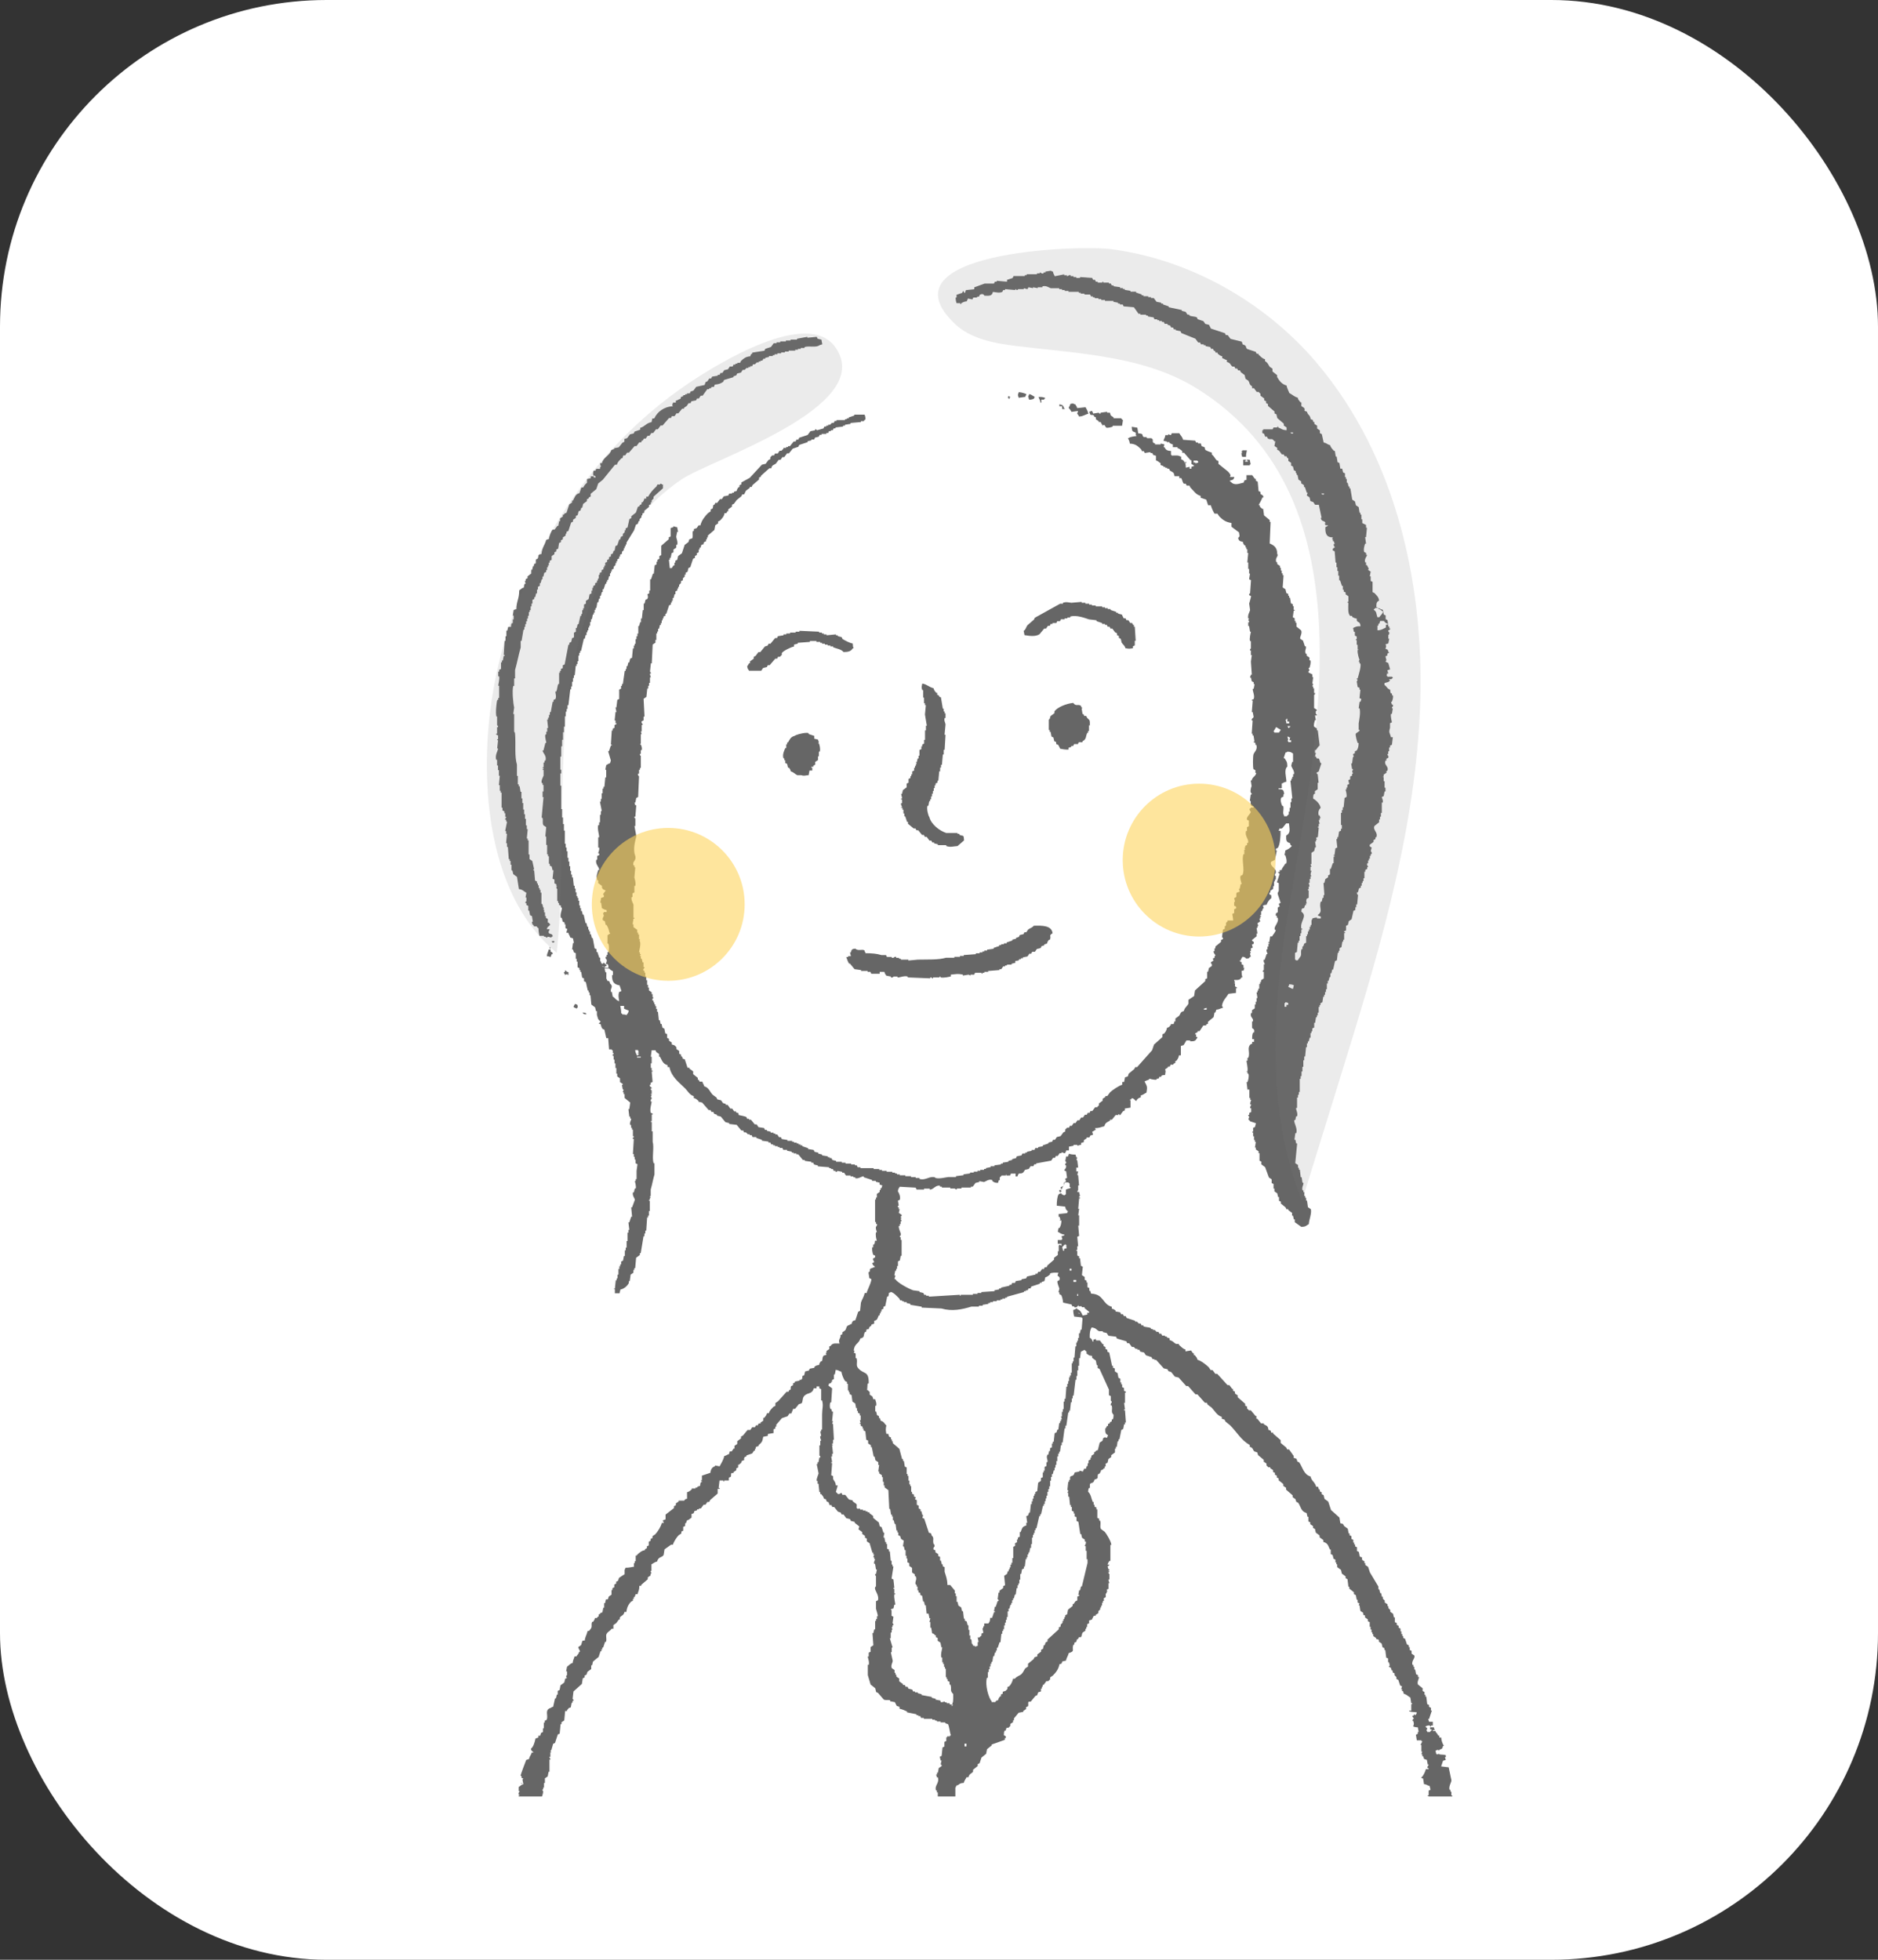
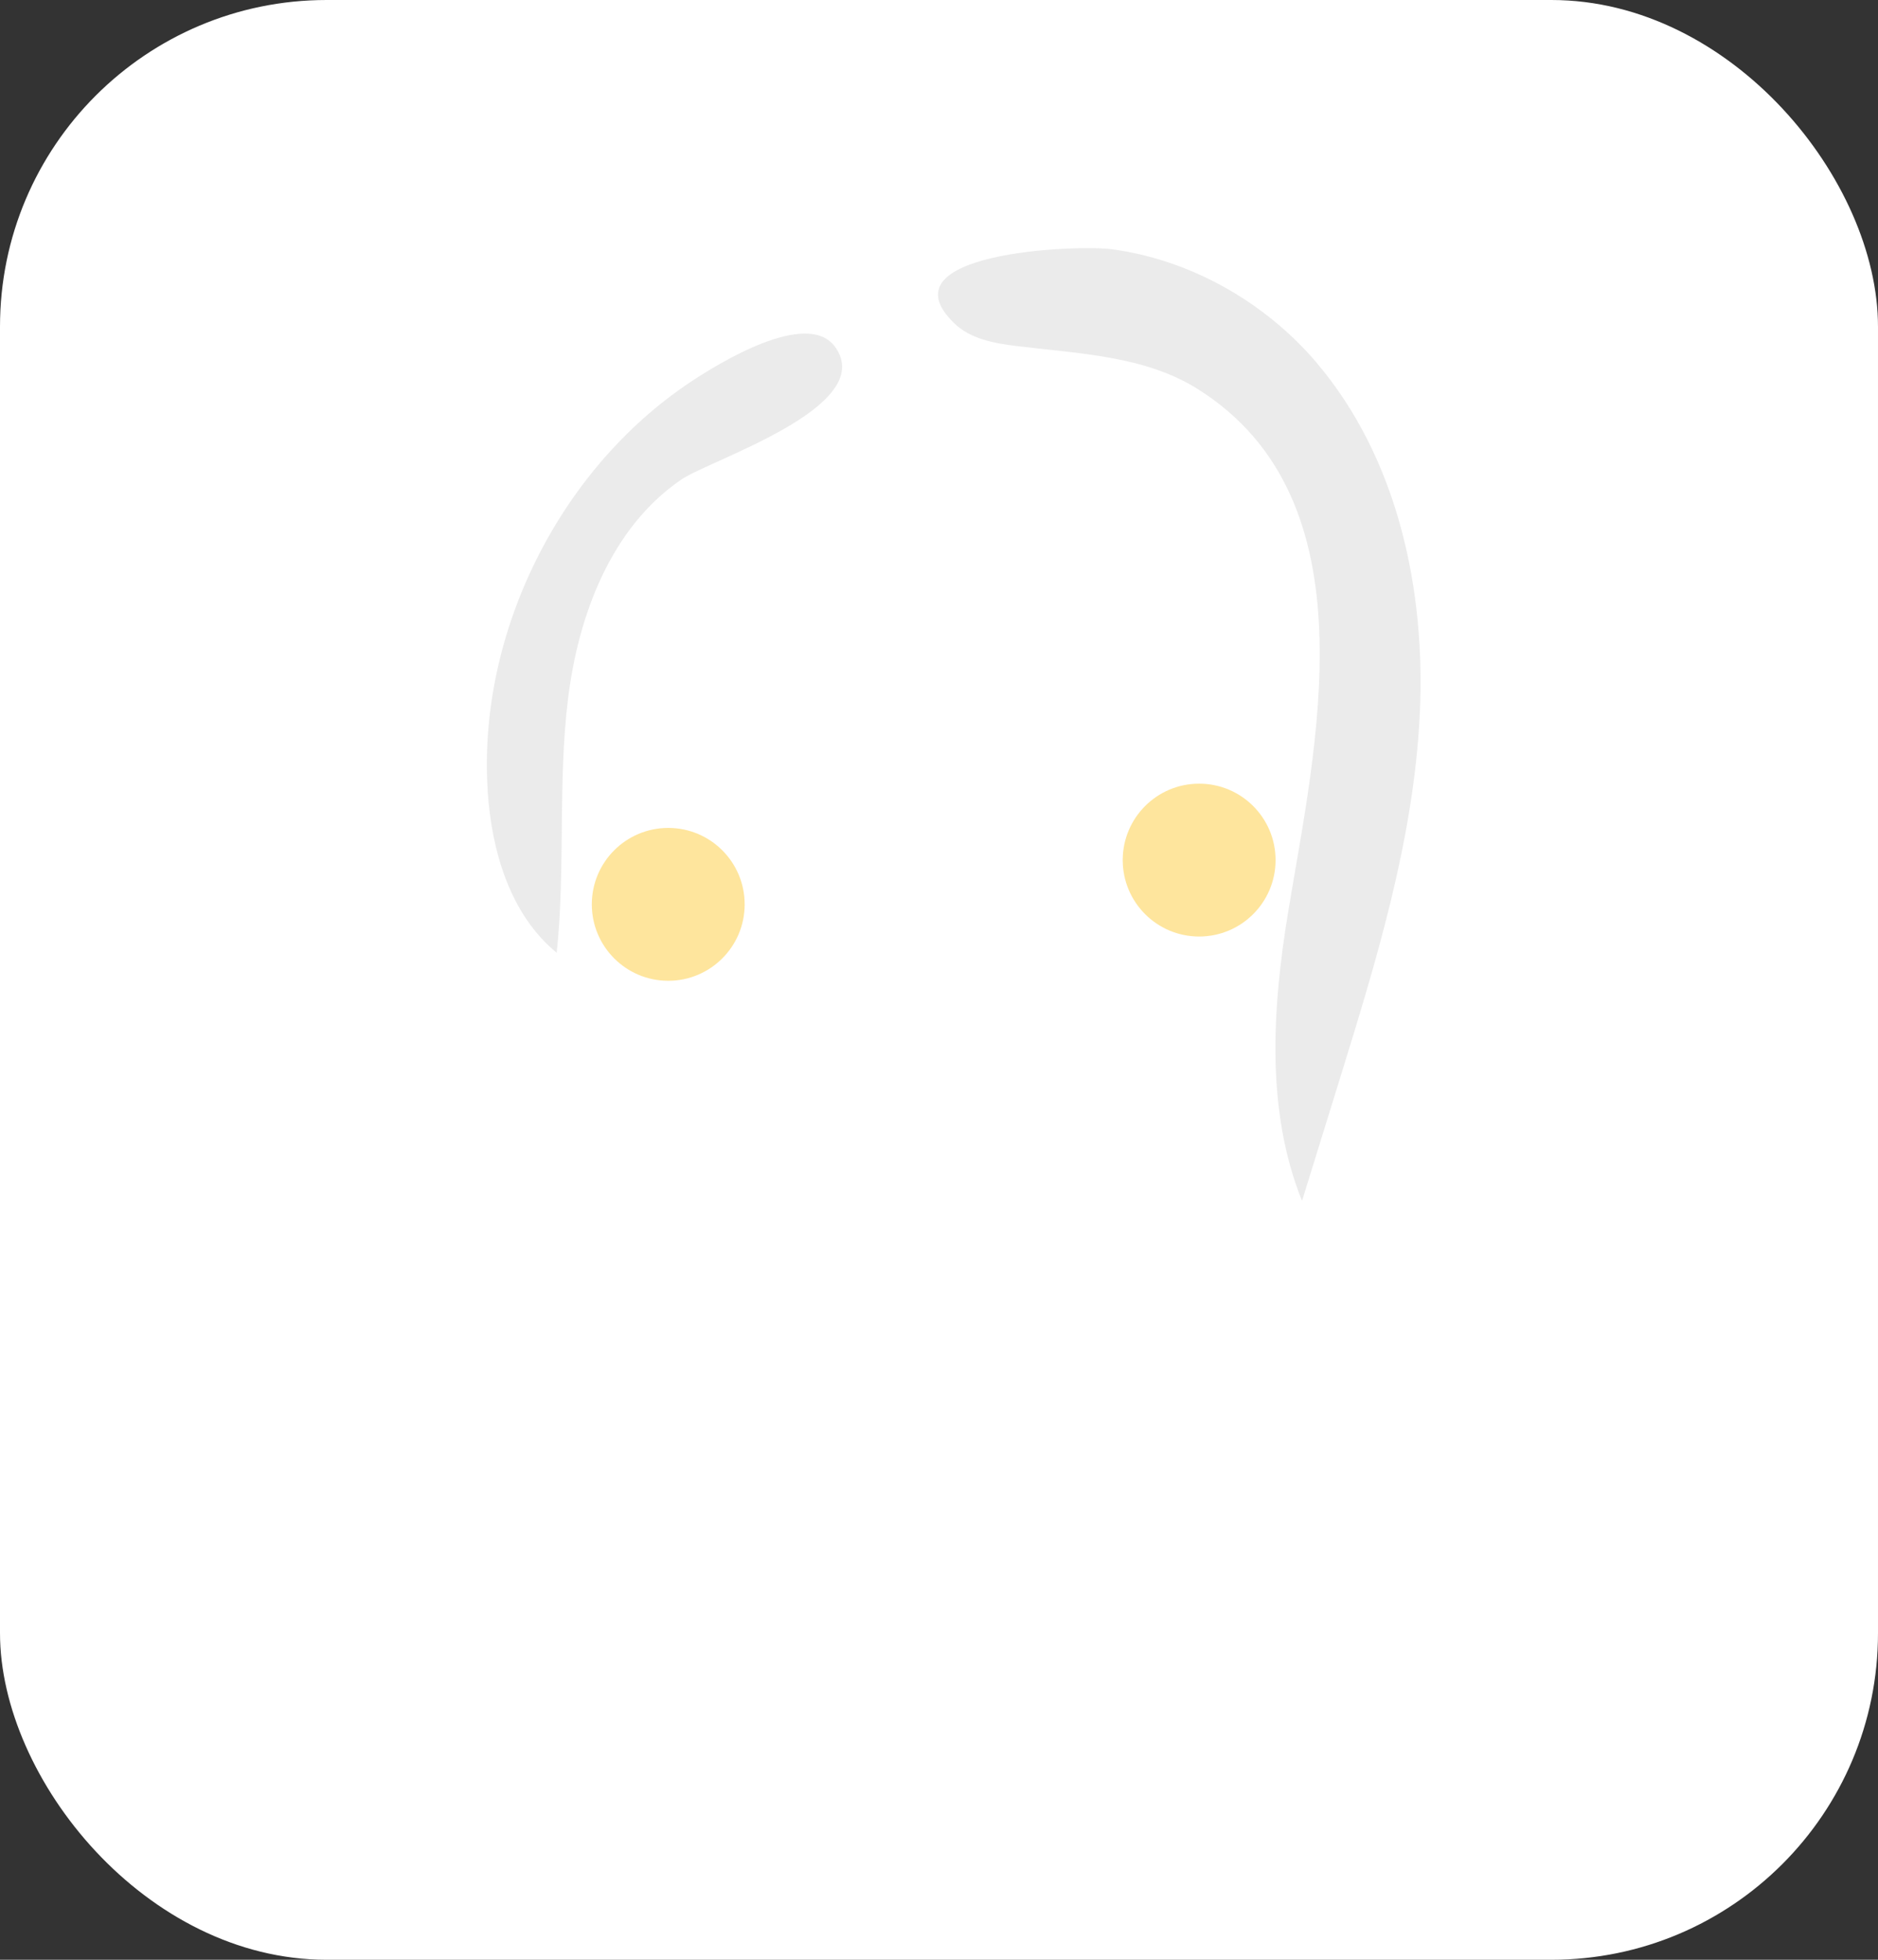
<svg xmlns="http://www.w3.org/2000/svg" viewBox="0 0 230 240">
  <rect x="0" y="0" width="230" height="240" fill="#333333" stroke="none" />
  <defs>
    <style>
      .cls-1 {
        fill: #fdd35c;
        opacity: .6;
      }

      .cls-1, .cls-2, .cls-3, .cls-4, .cls-5 {
        stroke-width: 0px;
      }

      .cls-1, .cls-3 {
        mix-blend-mode: multiply;
      }

      .cls-6 {
        isolation: isolate;
      }

      .cls-2 {
        fill: none;
      }

      .cls-3 {
        fill: #7c7d7d;
        opacity: .15;
      }

      .cls-3, .cls-5 {
        fill-rule: evenodd;
      }

      .cls-4 {
        fill: #fff;
      }

      .cls-5 {
        fill: #666;
      }

      .cls-7 {
        clip-path: url(#clippath);
      }
    </style>
    <clipPath id="clippath">
      <rect class="cls-2" y="5" width="230" height="215" />
    </clipPath>
  </defs>
  <g class="cls-6">
    <g id="_レイヤー_2" data-name="レイヤー 2">
      <g id="_デザイン" data-name="デザイン">
        <g>
          <rect class="cls-4" width="230" height="240" rx="40" ry="40" />
          <g class="cls-7">
-             <path class="cls-5" d="m178.8,230.29c.04-.08.23-.23.23-.23.04-.38.08-.77.11-1.15h.11v-.23h.11c.09-.4-.41-.75-.23-1.26h.11c.08-.23.15-.46.23-.69h-.11v-.23c-.23-.15-.46-.31-.69-.46.09-.34.19-.28.23-.69.23-.07.1.02.23-.11h.11c.04-.27.08-.54.11-.8-.08-.04-.15-.08-.23-.11v-.34c-.08-.04-.15-.08-.23-.11-.08-.46-.15-.92-.23-1.38,0-.01-.17-.09-.11-.34h.11v-.8c-.08-.04-.15-.08-.23-.11-.11-.17-.08-.44-.23-.57-.11-.04-.23-.08-.34-.11v-.69h-.11v-.46h-.11v-.23h-.11c-.13-.4.2-.88.23-1.15-.11-.54-.23-1.07-.34-1.61-.31-.04-.61-.08-.92-.11.08-.23.15-.46.23-.69l.34-.11c-.04-.11-.08-.23-.11-.34h.11v-.23c-.25-.1-.46-.04-.8-.11-.16-.03.05-.14-.11-.11v.11h-.23c-.07-.18-.09-.19-.11-.46l.34-.11v.11h.11v-.11c.33-.08.38-.12.46-.46h.11c-.18-.29-.3-.6-.34-1.03h-.23v-.23h-.11c-.11-.16-.2-.34-.34-.46v-.11h-.34v-.11h.23c-.04-.11-.08-.23-.11-.34h-.46v.23c.23.07.1-.02.23.11-.15.09-.14.08-.23.23h-.34v-.11h-.11c.04-.11.08-.23.11-.34,0,0-.18-.12-.23-.23.17-.06.28-.15.57-.11v.11h.11v-.11h.23v-.46h-.46c-.04-.11-.08-.23-.11-.34h.11c.11-.34.23-.69.34-1.03h-.11v-.34c-.08-.04-.15-.08-.23-.11v-.23c-.08-.04-.15-.08-.23-.11-.04-.31-.08-.61-.11-.92h-.11v-.23h-.11v-.34c-.08-.04-.15-.08-.23-.11v-.34c-.19-.15-.38-.31-.57-.46-.15-.31.16-.74.11-.92h-.11v-.23c-.08-.04-.15-.08-.23-.11-.04-.19-.08-.38-.11-.57h-.11v-.34h-.11v-.23h-.11c-.17-.5.35-.8.23-1.15-.11-.08-.23-.15-.34-.23v-.34c-.08-.04-.15-.08-.23-.11v-.34h-.11v-.23c-.08-.04-.15-.08-.23-.11-.08-.23-.15-.46-.23-.69-.08-.04-.15-.08-.23-.11v-.23h-.11v-.23h-.11v-.34h-.11v-.34c-.08-.04-.15-.08-.23-.11v-.23c-.08-.04-.15-.08-.23-.11v-.23c-.08-.04-.15-.08-.23-.11v-.57h-.11c-.04-.15-.08-.31-.11-.46-.11-.08-.23-.15-.34-.23v-.23l-.23-.23v-.23h-.11v-.23l-.34-.23v-.23l-.23-.23v-.23h-.11c-.04-.15-.08-.31-.11-.46h-.11c-.04-.15-.08-.31-.11-.46h-.11v-.34c-.34-.57-.69-1.15-1.03-1.72-.08-.23-.15-.46-.23-.69-.11-.08-.23-.15-.34-.23v-.23h-.11v-.23c-.08-.04-.15-.08-.23-.11-.22-.38.2-.28-.34-.46-.04-.19-.08-.38-.11-.57-.08-.04-.15-.08-.23-.11v-.46c-.08-.04-.15-.08-.23-.11v-.23h-.11v-.23h-.11v-.34c-.08-.04-.15-.08-.23-.11v-.34c-.08-.04-.15-.08-.23-.11v-.23h-.11c-.04-.19-.08-.38-.11-.57-.15-.11-.31-.23-.46-.34l-.11-.23c-.11-.04-.23-.08-.34-.11-.04-.23-.08-.46-.11-.69-.34-.31-.69-.61-1.03-.92-.11-.34-.23-.69-.34-1.03-.15-.11-.31-.23-.46-.34-.04-.15-.08-.31-.11-.46-.08-.04-.15-.08-.23-.11v-.23c-.08-.04-.15-.08-.23-.11v-.23h-.11c-.04-.11-.08-.23-.11-.34h-.23c-.14-.59-.56-.67-.69-1.26-.82-.22-.96-1.1-1.38-1.72-.08-.04-.15-.08-.23-.11-.04-.11-.08-.23-.11-.34l-.34-.11v-.23c-.19-.27-.38-.54-.57-.8h-.23c-.04-.08-.08-.15-.11-.23-.23-.19-.46-.38-.69-.57v-.34c-.31-.27-.61-.54-.92-.8v-.11h-.23c-.09-.31-.03-.26-.34-.34-.07-.53-.2-.48-.57-.69v-.11h-.34c-.15-.19-.31-.38-.46-.57h-.11v-.34h-.11c-.19-.23-.38-.46-.57-.69h-.23l-.23-.23v-.23c-.08-.04-.15-.08-.23-.11v-.23c-.31-.27-.61-.54-.92-.8v-.23c-.11-.08-.23-.15-.34-.23v-.23c-.08-.04-.15-.08-.23-.11v-.23h-.11c-.11-.15-.23-.31-.34-.46h-.23l-1.26-1.38h-.23c-.11-.15-.23-.31-.34-.46h-.23c-.08-.11-.15-.23-.23-.34-.29-.29-.95-.81-1.38-.92-.08-.3-.18-.37-.34-.57h-.11v-.23h-.11c-.08-.11-.15-.23-.23-.34l-.69.11v-.23c-.39-.11-.52-.36-.8-.57v-.11h-.34c-.31-.15-.36-.37-.8-.46v-.23c-.11-.04-.23-.08-.34-.11v-.11h-.23v-.11h-.34c-.04-.08-.08-.15-.11-.23h-.23c-.04-.08-.08-.15-.11-.23h-.23l-.23-.23h-.23v-.11h-.23v-.11c-.28-.15-.62-.09-.92-.23v-.11h-.23c-.04-.08-.08-.15-.11-.23h-.23l-.23-.23h-.23v-.11c-.34-.11-.69-.23-1.03-.34-.04-.08-.08-.15-.11-.23h-.23c-.04-.08-.08-.15-.11-.23h-.23c-.04-.08-.08-.15-.11-.23-.19-.04-.38-.08-.57-.11v-.11c-.17-.13-.2-.17-.46-.23v-.23c-1.17-.31-.95-1.55-2.53-1.61-.04-.11-.08-.23-.11-.34h-.11v-.34c-.08-.04-.15-.08-.23-.11v-.57h-.11v-.23c-.08-.04-.15-.08-.23-.11v-.34c-.11-.08-.23-.15-.34-.23.04-.34.08-.69.11-1.03-.08-.04-.15-.08-.23-.11-.04-.31-.08-.61-.11-.92h-.11v-.23c-.08-.04-.15-.08-.23-.11v-.57h-.11v-.11h.11v-.46h.11c-.04-.38-.08-.77-.11-1.15.08-.04.15-.08.23-.11-.04-.42-.08-.84-.11-1.26h.11v-1.26h-.11c.04-.27.08-.54.11-.8h-.11c.04-.42.08-.84.11-1.26h.11v-.11h-.11c-.02-.18.11-.23.11-.23,0-.04-.1-.26-.11-.46h-.23c.04-.23.11-.23.11-.23v-.57h.11c-.04-.42-.08-.84-.11-1.26h-.11c.04-.15.08-.31.11-.46h-.23v-.46h.23c-.04-.31-.08-.61-.11-.92h-.11c.04-.11.08-.23.11-.34h-.11c-.04-.11-.08-.23-.11-.34-.36,0-.59-.03-.8-.11-.04.11-.08.23-.11.34h-.23c-.04.19-.08.38-.11.57,0,.03.15.04.11.23,0,.02-.15.05-.11.23.03.16.1-.05.11.11.03.35-.26.49-.23.57.08.04.15.08.23.11.04.27.08.54.11.8-.08.04-.15.08-.23.11.04.11.08.23.11.34-.08.04-.15.08-.23.11l-.11.46c-.23.07-.1-.02-.23.11h-.11c.04.11.08.23.11.34-.02.16-.1-.05-.11.11h.11v.11h-.11v.23c-.23.07-.1-.02-.23.11-.17.18-.24.99-.23,1.38.34.04.69.08,1.03.11.06.31.12.43.34.57-.04.08-.08.15-.11.23-.34.04-.69.08-1.03.11v.34h.11c.04.11.08.23.11.34l-.11.11h.23c-.02.49-.07.6-.23.92h-.11c-.07.15-.06.33-.11.46.31.15.38.3.8.34v.11c-.11.04-.23.08-.34.11.04.11.08.23.11.34-.13.1-.02-.02-.11.11h-.46v.46h.46v.23c-.08-.04-.15-.08-.23-.11l-.11.11v.69h-.11v.46c-.15.11-.31.23-.46.34v.23c-.27.23-.54.46-.8.69l-.11.23h-.23c-.04.08-.08.15-.11.23h-.23c-.08.11-.15.23-.23.34h-.23c-.04.08-.08.15-.11.23h-.23v.11c-.34.08-.69.15-1.03.23-.04.08-.08.15-.11.23-.19.04-.38.08-.57.11v.11c-.23.04-.46.08-.69.11-.04.08-.08.15-.11.23h-.34c-.04.08-.08.15-.11.23h-.23v.11c-.34.08-.69.15-1.03.23v.11h-.23v.11c-.19.04-.38.08-.57.11v.11c-.54.04-1.07.08-1.61.11v.11h-.46v.11h-.57v.11h-1.49v.11h-.11v-.11c-1.26.08-2.53.15-3.79.23v-.11h-.34v-.11h-.23c-.04-.08-.08-.15-.11-.23-.15-.04-.31-.08-.46-.11v-.11c-.27-.04-.54-.08-.8-.11-.57-.21-1.91-.91-2.18-1.38h-.11c.04-.11.08-.23.11-.34v-.11h-.11c.04-.19.08-.38.11-.57h.11v-.23h.11v-.34h.11v-.57c.08-.04.15-.08.23-.11.04-.19.08-.38.11-.57h.11v-1.95h-.11v-.34h-.11v-.11s.18-.11.11-.34c-.04-.13-.3-.71-.23-.92h.11v-.23h.11v-.34h.11c.03-.14-.11-.23-.11-.23.04-.08.08-.15.11-.23h-.11v-.11s.19-.05.11-.23c-.11-.08-.23-.15-.34-.23.04-.15.08-.31.11-.46h-.11v-.23h-.11c-.04-.17.11-.23.11-.23-.04-.19-.08-.38-.11-.57.08-.04.15-.08.23-.11.14-.33-.12-.92-.23-1.03.04-.37.1-.34.23-.57.65.04,1.3.08,1.95.11l.11.23h.92v-.11h.69v.11c.43.05.73-.6,1.26-.46v.11h.23v.11h1.03v.11h.57s.03.15.23.11v-.11h.57v-.11h1.15v-.11h.23c.11-.15.23-.31.34-.46.15-.04.31-.08.46-.11v-.11c.19.04.38.08.57.11.2-.04.61-.42,1.03-.23v.11c.28.18.22.2.69.23.04-.11.08-.23.11-.34h.11v-.34s.17-.11.23-.23h.46c.16-.03-.05-.13.11-.11v.11h.46c.04-.08.08-.15.11-.23h.57v.34h.23c.17-.6.3-.21.69-.46.08-.11.15-.23.23-.34.15-.04.31-.08.46-.11.08-.11.15-.23.23-.34h.34c.04-.08.08-.15.11-.23h.23v-.11c.61-.11,1.23-.23,1.84-.34.08-.11.15-.23.23-.34h.23c.04-.08.08-.15.11-.23h.23c.08-.11.15-.23.23-.34h.23v-.11c.16.02.2.1.46.11.07-.23-.02-.1.11-.23v-.11h.34v-.46c.19-.04.38-.08.57-.11v-.11h.46v.11c.16-.02.2-.1.46-.11v-.23l.34-.11v-.23l.34-.23v-.11h.34l.11-.23c.11-.04.23-.08.34-.11-.04-.11-.08-.23-.11-.34.04-.07.26-.11.34-.23h.11l-.11-.23c.58,0,.73-.14,1.15-.23.12-.46.33-.47.69-.69v-.11h.23c.15-.19.31-.38.46-.57h.34v-.11h.11v.11h.11c.11-.15.23-.31.34-.46.08-.04.15-.08.23-.11v-.23l.69-.11v-.92h-.11c.13-.13,0-.05.23-.11v-.11c.24-.08.44.26.57.34.14-.25.25-.38.57-.46v-.23c.32-.08.42-.22.69-.34.15-.79.06-.79-.23-1.38.21-.1.32-.14.57-.23v-.11s.68.21.92.11v-.11h.23c.04-.08.08-.15.11-.23h.23v-.11c.15-.1.2-.09.46-.11.04-.45.11-.34,0-.69.11-.08.23-.15.34-.23v-.11h.23c.04-.08.08-.15.11-.23h.34v-.11c.08-.04.15-.08.23-.11v-.23h.11c.17-.21.28-.37.34-.69h.23v-1.15c.11-.04.23-.08.34-.11.11-.19.23-.38.34-.57h.46v.11c.51,0,.63-.03.8-.34.15-.13.1-.03,0-.23h-.11c.05-.26.15-.17-.11-.34.12-.15.2-.12.34-.23v-.11h.23c.15-.23.31-.46.46-.69h.34v-.11c.08-.04.15-.08.23-.11v-.23c.23-.19.46-.38.69-.57.04-.19.08-.38.11-.57h.11c.04-.11.08-.23.11-.34.41-.05.45-.16.8-.23-.07-.23.02-.1-.11-.23.09-.69.53-1.01.8-1.49.31-.04.61-.08.92-.11v-.57h.11v-.11c-.08-.04-.15-.08-.23-.11v-.34c-.05-.15-.14.05-.11-.11h.11v-.11s-.08,0-.11-.23c.55.01.73,0,.92-.34h.11c-.1-.21-.11-.45-.11-.8h.23c.04-.11.08-.23.11-.34h-.11v-.34c-.08-.04-.15-.08-.23-.11v-.23c-.06-.1-.22-.04-.23-.23h.11c.07-.28.12-.25.23-.46.25.05.33.07.46.23.34-.04.32-.01.46-.23h.11c-.04-.11-.08-.23-.11-.34.04-.08.08-.15.11-.23h-.11v-.11h.11v-.34c.08-.04.15-.08.23-.11-.04-.11-.08-.23-.11-.34.04-.1.29,0,.23-.34,0,0-.2-.09-.23-.23.19-.15.38-.31.57-.46v-.34h.11c-.04-.23-.08-.46-.11-.69h.11v-.23h.11c-.04-.11-.08-.23-.11-.34.11-.08.23-.15.34-.23-.04-.11-.08-.23-.11-.34h.11v-.23h.11c.05-.15-.04-.02-.11-.11v-.11h.11v-.46h.11c.04-.11.08-.23.11-.34h.11c-.04-.11-.08-.23-.11-.34.18-.07.19-.09.46-.11.07-.29.35-.67.57-.8v-.34c-.04-.09-.3-.01-.23-.34h.11v-.23c.11-.08.23-.15.34-.23v-.34h.11v-.57h.11v-.23h.11v-.46h-.11c-.05-.26.11-.34.11-.34.11-.65-.84-.84-.57-1.38.15-.08.31-.15.46-.23.08-.38.15-.77.23-1.15h-.11v-.23c.23-.07.1.02.23-.11.27-.28.36-1.48.34-2.07h-.23c.17-.55.1-.12.46-.34.15-.19.31-.38.46-.57h.34c.05.7.25,1.16-.34,1.49-.02.58,0,.81.46.92.07.27.03.22.23.34-.17.26-.51.45-.8.57,0,.2-.11.57-.11.57h.11c.07.21.24.7.11,1.03h-.11c-.19.39-.35.42-.46.8h-.23v.23h-.23c.06.13.21.19.23.23l-.34,1.03c.08.04.15.08.23.11v.92c-.02.16-.18.19-.11.46.11.34.23.69.34,1.03-.08.04-.15.08-.23.11.04.11.08.23.11.34-.08.04-.15.08-.23.11v.57c-.05.12-.33.05-.23.46h.11v.23h.11c.2.63-.55,1.07-.34,1.49h.11c-.09.37-.3.51-.46.8h-.23c-.04.23-.08.46-.11.69h-.11v.11h.11v.11h-.11v.34h-.11v.34h-.11c-.08.27.14.45.11.57h-.11c-.08.23-.15.46-.23.69h-.11c-.1.27.13.45.11.57h-.11v.69s-.15.03-.11.23h.11v.8c-.11.08-.23.15-.34.23v.23h-.11v.23h-.11v.57h-.11v.23h-.11v.23h-.11c.04.23.08.46.11.69h-.11v.46h-.11v.34h-.11v.46c-.11.08-.23.15-.34.23v.34h-.11c-.18.56.33.58.23,1.03h-.11v.8c.04.08.38.12.23.57h-.11c-.1.26-.11.44-.11.8h.23v.34h-.23v.23c-.23.07-.1-.02-.23.11-.41.43,0,.91-.23,1.61h-.11v.34h-.11c-.03.16.18.85.11,1.26-.03.16-.13-.05-.11.11h.11v.23h.11c.11.35-.03.82-.11,1.03h-.11c.04.31.08.61.11.92h.23v1.03h.11v.23h.11c.01.06-.16.31-.11.57h.11c.02.15-.18.19-.11.46h.11v.46c-.08.04-.15.08-.23.11v.23h-.11c-.05.18.11.22.11.23-.04.11-.08.23-.11.34.13.07.18.2.23.23l.69.23c-.04.15-.08.31-.11.46-.08.04-.15.08-.23.11v.46h-.11v.11h.11v.46h.11v.46h.11v.23h.11c-.04.23-.08.46-.11.69h.11v.23c.11.08.23.15.34.23v.23h.11v.92c.08.04.15.08.23.11v.34c.15.11.31.23.46.34.15.42.31.84.46,1.26l.34.23v.46c.08.04.15.08.23.11v.57h.11v.34l.34.23c.04.15.08.31.11.46h.11v.46c.08.04.15.08.23.11v.23c.19.15.38.31.57.46.04.08.08.15.11.23h.23v.11c.15.11.31.23.46.34v.34h.11c.04.15.08.31.11.46h.11v.34c.27.19.54.38.8.57.59-.01.58-.15.92-.34.01-.46.41-1.45.23-1.84-.11-.08-.23-.15-.34-.23-.04-.27-.08-.54-.11-.8h-.11v-.34h-.11v-.23h-.11v-.46h-.11v-.23h-.11c-.13-.36.16-.72.11-.92h-.11c-.04-.23-.08-.46-.11-.69h-.11c-.04-.31-.08-.61-.11-.92h-.11v-.23h-.11v-.34l-.34-.23c.08-.8.15-1.61.23-2.41h-.11c-.04-.15-.08-.31-.11-.46h-.11c.04-.27.08-.54.11-.8h.11c.2-.62-.34-1.27-.23-1.61h.11c.04-.15.08-.31.11-.46h.11c.14-.4-.17-.78-.11-1.03h.11v-1.26h.11v-.34h.11v-.34h.11v-1.61h.11v-.34h.11v-.57h.11v-.57h.11v-.8h.11v-.46h.11c.04-.38.08-.77.11-1.15h.11v-.46h.11v-.23h.11c.04-.15.08-.31.11-.46h.11v-.57h.11v-.23h.11v-.34c.08-.04.15-.08.23-.11v-.57h.11c.04-.23.08-.46.11-.69h.11v-.23h.11v-.34h.11v-.69h.11v-.23h.11v-.23c.08-.04.15-.08.23-.11.04-.23.08-.46.11-.69h.11v-.23h.11v-.34h.11v-.34h.11v-.69h.11v-.34h.11c.04-.15.08-.31.11-.46h.11v-.46h.11c.04-.15.08-.31.11-.46h.11c.08-.34.15-.69.23-1.03.08-.04.15-.08.23-.11.04-.31.08-.61.11-.92h.11v-.23h.11v-.34c.08-.04.15-.08.23-.11.04-.23.08-.46.11-.69h.11v-.23h.11v-.8h.11v-.11h-.11v-.11c.08-.04.15-.08.23-.11v-.57c.08-.04.15-.08.23-.11.04-.15.08-.31.11-.46.11-.08.23-.15.34-.23.08-.34.15-.69.23-1.03.08-.04.15-.08.23-.11v-.34h.11v-.34h.11c.04-.38.08-.77.11-1.15,0,0-.19-.1-.11-.34h.11c.04-.15.08-.31.11-.46.08-.04.15-.08.23-.11v-.23h.11v-.34h.11v-.23h.11v-.34h.11v-.8h.11v-.23c.08-.04.15-.08.23-.11v-.23h.11c.03-.13-.2-.2-.11-.46h.11v-.34h.11v-.23h.11v-.34h.11v-.23h.11c.07-.22-.11-.34-.11-.34.04-.15.08-.31.11-.46-.02-.05-.33-.05-.23-.34.15-.11.31-.23.46-.34v-.23c.08-.04.15-.08.23-.11v-.23h.11c.24-.62-.46-.87-.23-1.38.19-.15.38-.31.57-.46v-.34h.11v-.34h.11v-.46h.11v-1.26h.11c.09-.31-.11-.56-.11-.69.08-.04.15-.08.23-.11.04-.19.08-.38.11-.57h.11v-.46h-.11v-.8h-.11v-.46c-.03-.16-.11.05-.11-.11h.11v-.23l.34-.23v-.23h.11c.22-.6-.45-.66-.23-1.26h.11v-.23c.08-.04.15-.08.23-.11.11-.25-.14-.32-.11-.46h.11v-.34h.11v-.46h.11v-.23c.08-.04.15-.08.23-.11.04-.31.08-.61.11-.92h-.23c-.12-.57-.31-.49-.11-1.15v-.57c.08-.04.15-.08.23-.11,0-.01-.2-.77-.11-1.03h.11c.04-.23.08-.46.11-.69h-.11v-.11c.03-.06.19-.07.11-.34h-.11c-.04-.11-.08-.23-.11-.34h.11c.05-.17.21-.55.11-.8h-.11v-.23h-.11c-.1-.16-.08-.2-.11-.46-.39-.12-.38-.38-.69-.57v-.23c.34-.13.47-.05.69-.34-.11-.12-.09.05-.11-.11.19-.13.14.11.34-.11.13-.1.02.02.11-.11l-.11-.11h-.57v-.11h-.11c.04-.11.08-.23.11-.34h.11c-.04-.11-.08-.23-.11-.34.11-.04.23-.08.34-.11-.08-.27-.15-.54-.23-.8-.23-.07-.1.02-.23-.11h-.11c.04-.08.08-.15.11-.23-.04-.15-.08-.31-.11-.46.08-.04.15-.08.23-.11v-.23c.08-.04.15-.08.23-.11l-.11-.11c-.09-.31-.03-.26-.34-.34.06-.4.12-.22,0-.57l.34-.11c.04-.19.08-.38.11-.57h-.11v-.46s.16-.06.11-.34c0,0-.16-.05-.11-.23,0-.03.24-.03.23-.23h-.11v-.23h-.11c-.04-.27-.08-.54-.11-.8-.08-.04-.15-.08-.23-.11v-.46c-.08-.04-.15-.08-.23-.11-.04-.19-.08-.38-.11-.57-.31-.08-.51-.23-.8-.34,0-.51.03-.63.34-.8-.07-.48-.32-.63-.57-.92-.08-.04-.15-.08-.23-.11v-1.26c-.08-.04-.15-.08-.23-.11v-.57h-.11c.04-.19.08-.38.11-.57l-.34-.23.11-.11-.23-.46h-.11v-.34h-.11c-.14-.43.26-.77.23-.92h-.11v-.23c-.08-.04-.15-.08-.23-.11-.13-.31.04-.85.11-1.03h.11c-.04-.27-.08-.54-.11-.8h.11c.04-.38.08-.77.11-1.15h-.11v-.34c-.15-.08-.31-.15-.46-.23v-.46h-.11v-.57h-.11v-.23h-.11c-.04-.23-.08-.46-.11-.69-.11-.08-.23-.15-.34-.23-.04-.15-.08-.31-.11-.46-.11-.08-.23-.15-.34-.23-.08-.46-.15-.92-.23-1.38h-.11v-.23h-.11c-.04-.15-.08-.31-.11-.46h-.11v-.46h-.11v-.23h-.11v-.46c-.08-.04-.15-.08-.23-.11-.04-.15-.08-.31-.11-.46h-.23c-.04-.23-.08-.46-.11-.69-.08-.04-.15-.08-.23-.11-.04-.23-.08-.46-.11-.69h-.11c-.04-.23-.08-.46-.11-.69h-.11c-.19-.24-.37-.35-.46-.69-.36-.1-.42-.26-.8-.34-.08-.34-.15-.69-.23-1.03-.08-.04-.15-.08-.23-.11v-.34l-.34-.23v-.34c-.11-.08-.23-.15-.34-.23v-.23h-.11c-.2-.31.11-.21-.34-.34-.08-.58-.33-.43-.46-.92-.55-.16-.13-.11-.34-.46-.11-.08-.23-.15-.34-.23v-.46h-.11c-.15-.22-.27-.26-.34-.57-.42-.11-.69-.39-1.03-.57-.12-.3-.28-.62-.34-.92-.57-.14-.89-.59-1.15-1.03v-.23c-.19-.15-.38-.31-.57-.46v-.34c-.11-.08-.23-.15-.34-.23-.24-.34-.18-.45-.57-.69v-.23c-.38-.11-.54-.35-.8-.57v-.11h-.23c-.04-.08-.08-.15-.11-.23-.34-.11-.69-.23-1.03-.34-.29-.22.01-.42-.57-.57-.04-.11-.08-.23-.11-.34-.46-.11-.92-.23-1.38-.34-.11-.15-.23-.31-.34-.46h-.23l-.11-.23c-.57-.19-1.15-.38-1.72-.57l-.23-.46c-.15-.04-.31-.08-.46-.11-.08-.11-.15-.23-.23-.34-.23-.08-.46-.15-.69-.23-.04-.08-.08-.15-.11-.23-.27-.14-.65-.09-.92-.23v-.11h-.23c-.08-.11-.15-.23-.23-.34-.15-.04-.31-.08-.46-.11v-.11c-.54-.11-1.07-.23-1.61-.34v-.11c-.23-.08-.46-.15-.69-.23v-.11h-.23v-.11c-.19-.04-.38-.08-.57-.11-.11-.15-.23-.31-.34-.46h-.34v-.11h-.34v-.11h-.57v-.11h-.23v-.11c-.23-.08-.46-.15-.69-.23v-.11h-.69v-.11c-.23-.04-.46-.08-.69-.11v-.11h-.23v-.11h-.34v-.11c-.27-.04-.54-.08-.8-.11v-.11h-.23c-.04-.08-.08-.15-.11-.23h-.23v-.11h-.69v-.11h-.11v.11h-.57v-.11h-.23c-.04-.08-.08-.15-.11-.23h-.23c-.04-.08-.08-.15-.11-.23-.5-.04-1-.08-1.49-.11v.11h-.46v-.11h-.34v-.11h-.34v-.11c-.26-.08-.32.14-.46.11v-.11h-.34v-.11c-.38.08-.77.15-1.15.23-.1-.21-.18-.3-.23-.57-.23-.07-.1.02-.23-.11-.23.04-.46.08-.69.11v.11h-.23v.11c-.27.09-.31-.13-.46-.11v.11h-.34v.11h-1.26v.11h-.23v.11h-1.38c-.04.08-.08.15-.11.23l-.69.23v.23c-.42-.04-.84-.08-1.26-.11v.11h-.23c-.04.08-.08.15-.11.23h-1.15c-.42.15-.84.31-1.26.46v.23l-1.03.11c-.04.11-.08.23-.11.34-.09.07-.13-.2-.23-.23l-.11.23c-.23.08-.46.15-.69.23v.34h-.11c0,.33.04.49.11.69h.46v.11h.11v-.11c.25-.12.33-.19.69-.23.07-.23-.02-.1.11-.23v-.11c.19.04.38.08.57.11.04-.08.08-.15.11-.23h.46v-.11h.23l.11-.23c.35-.17.45-.05.57.11.62.03.92.04,1.03-.46.35.03.79.17,1.15,0,.04-.08.08-.15.11-.23h.23v-.11c.42.04.84.08,1.26.11v-.11h.11v.11c.25,0,.23-.11.23-.11h.69v-.11c.15.04.31.08.46.11.04-.08.08-.15.11-.23.19.04.38.08.57.11v-.11c.19.04.38.08.57.11v-.11h.57v-.11c.47-.13.79.15,1.03.23h1.03v.11h.34v.11h.34v.11h.46v.11h1.26v.11h.23v.11h.46v.11h.69c.04.08.08.15.11.23h.23v.11h.23v.11h.46v.11h.34v.11h.46v.11h1.03v.11c.19.04.38.08.57.11v.11h.23v.11h.34c.04.08.08.15.11.23.42.04.84.08,1.26.11.19.27.38.54.57.8h.23v.11h.69v.11h.23v.11c.23.04.46.08.69.11.04.08.08.15.11.23h.34v.11h.23v.11h.34v.11h.23c.04.08.08.15.11.23h.34v.11c.11.04.23.08.34.11.04.08.08.15.11.23h.23c.04.08.08.15.11.23h.23v.11l.57.11c.04.08.08.15.11.23.57.23,1.15.46,1.72.69.11.15.23.31.34.46h.23c.04.08.08.15.11.23h.34v.11h.23v.11c.19.04.38.08.57.11.04.08.08.15.11.23h.23c.04.08.08.15.11.23h.11c.04.08.08.15.11.23h.23v.11c.2.16.28.27.57.34v.23c.31.08.26.16.57.23v.23c.5.13.39.37.69.57h.23c.04.08.08.15.11.23h.23c.04.08.08.15.11.23h.23l.11.23c.15.11.31.23.46.34.04.15.08.31.11.46.11.08.23.15.34.23.23.35.07.45.46.69v.23h.23c.11.15.23.31.34.46h.23l.23.23v.23c.15.11.31.23.46.34v.23c.08.04.15.08.23.11v.23c.08.04.15.08.23.11v.23c.27.23.54.46.8.69v.23c.08.04.15.08.23.11.04.15.08.31.11.46.27.23.54.46.8.69v.23c.11.08.23.15.34.23v.34c-.56-.03-.62-.19-1.03-.34v-.11h-.11v.11h-.46c-.04.08-.08.15-.11.23h-1.15v.11h-.11v.34c.08.04.15.08.23.11.04.11.08.23.11.34h.23c.04.08.08.15.11.23.44.22.44-.15.8.34h.11c-.04.19-.08.38-.11.57l.34.23v.23c.08.04.15.08.23.11.11.15.23.31.34.46h.23c.04.08.08.15.11.23h.23c.04.08.08.15.11.23h.11v.34c.11.08.23.15.34.23v.34c.08.04.15.08.23.11.04.15.08.31.11.46.08.04.15.08.23.11v.23h.11v.23h.11c.04.19.08.38.11.57.11.08.23.15.34.23v.23c.11.08.23.15.34.23v.23h.11c.08.23.15.46.23.69h.11c-.04.11-.08.23-.11.34l.34.23c.04.15.08.31.11.46.11.04.23.08.34.11.08.11.15.23.23.34h.46c.11.54.23,1.07.34,1.61h-.11c.14.53.36.26.57.57v.11h-.11c.07.15,0,0,.11.11v.11h.34c-.1.12-.2.16-.34.23-.03.83.14,1.25.92,1.26-.04.08-.08.15-.11.23h.11v.23h.11c.04.11.08.23.11.34h-.11c-.03.35.08.27.11.34v.11s-.31.04-.23.34c.08.04.15.08.23.11.04.46.08.92.11,1.38h.11v.57h.11v.46h.11v.57h.11v.57h.11c.08.23.15.46.23.69h.11v.46h.11v.23c.08.04.15.08.23.11v.23c.11.08.23.15.34.23v.69h-.11v.11h.11c-.02.57-.09,1.37.23,1.61h.23v.11c.17.12.33.18.57.23v.23c.17.32.38.04.46.69-.52,0-.63.08-.92.23.06.15.04.27.11.46h.11v.46c.08.04.15.08.23.11v.34h-.11v.11h.11v.57h.11v.57h.11c0,.16-.1-.05-.11.11-.04.31.14.95.23,1.15-.04.08-.08.15-.11.23h.11v.23h.11c.12.35-.25,1.53-.34,1.84h-.11v.11h.11c0,.19-.11.23-.11.23.04.23.08.46.11.69.08.04.15.08.23.11v.23h.11c-.04.34-.08.69-.11,1.03.08.04.15.08.23.11-.04.11-.08.23-.11.34h-.11c-.04.27-.08.54-.11.8h.11c.14.57-.05,1.44-.11,1.84v.8h.11v.11c-.15.11-.31.23-.46.34-.09.19.19,1.1.23,1.15h.11c-.01.46-.05.64-.23.92-.08.04-.15.08-.23.11v.23c-.08.04-.15.08-.23.11.04.11.08.23.11.34h-.11c-.04.27-.08.54-.11.8h-.11c.04.23.08.46.11.69h.11c.03.19-.11.21-.11.23.04.11.08.23.11.34h-.11v.23c-.08.04-.15.08-.23.11v.34c-.08.04-.15.08-.23.11.04.15.08.31.11.46-.08.04-.15.08-.23.11v.34h-.11v.23h-.11s.21.68.11.92c-.08.04-.15.08-.23.11-.04.38-.08.77-.11,1.15h-.11v.34h-.11v.34h-.11v1.49h.11v.46h-.11v.23c-.08.04-.15.08-.23.11-.04.23-.08.46-.11.69h-.11v.23h-.11c.04.34.08.69.11,1.03-.08.04-.15.08-.23.11-.04.27-.08.54-.11.8h-.11c-.04.16.03,0,.11.11v.11h-.11v.8h-.11c-.08.23-.15.46-.23.69h-.11v.69l-.23.11v.23c-.11.08-.23.15-.34.23-.04.15-.08.31-.11.46h-.11c.04.5.08,1,.11,1.49h-.11v.34h-.11c-.04.15-.08.31-.11.46h-.11c-.27.73.31,1.15-.34,1.61v.11c.11.04.23.08.34.11v.23h-.46v-.11c-.3.01-.39.05-.57.11-.05.24-.11.23-.11.23v.57h-.11v.23h-.11v.34h-.11v.23h-.11v.34h-.11v.23h-.11v.8c-.08.04-.15.08-.23.11-.04.11-.08.23-.11.34h-.11v.34h-.11c-.16.47.09.7-.23,1.03-.08.11-.15.23-.23.34h-.23c-.1-.13.02-.02-.11-.11v-.8c.08-.04.15-.08.23-.11.04-.38.08-.77.11-1.15h.11v-.23h.11v-.57h.11v-.34h.11v-.46h.11v-.11h-.11c-.21-.91.8-1.53,0-2.07.04-.39,0-.37.34-.46.04-.11.08-.23.11-.34h.11v-.23h.11s-.16-.29,0-.57c.08-.04.15-.08.23-.11v-.92h-.11v-.11h.11v-.34h.11c-.04-.15-.08-.31-.11-.46h.11v-.46h.11v-.34h.11c-.04-.08-.08-.15-.11-.23.04-.15.08-.31.11-.46h-.11v-.46h.11c-.04-.11-.08-.23-.11-.34h.11v-1.38c.11-.08.23-.15.34-.23.04-.15.08-.31.11-.46h.11c-.04-.23-.08-.46-.11-.69h.11v-.23h.11c-.04-.08-.08-.15-.11-.23.08-.04.15-.08.23-.11.04-.38.08-.77.11-1.15h-.11v-.11h.11v-.34h.11c-.04-.15-.08-.31-.11-.46h.11v-.23h.11c-.04-.11-.08-.23-.11-.34h-.11c-.13-.42.04-.78.23-.92-.06-.48-.57-.96-.92-1.15.02-.29,0-.4.11-.57h.11v-.34c.11-.08.23-.15.34-.23v-.8h.11c-.04-.34-.08-.69-.11-1.03,0-.03-.18-.03-.11-.23.08-.04.15-.08.23-.11.11-.34.23-.69.34-1.03h-.11c-.07-.08-.11-.48-.23-.57h-.23c-.04-.08-.08-.15-.11-.23h-.11c.04-.15.08-.31.11-.46h-.11v-.34h.11c.12-.17.3-.45.46-.57-.08-.61-.15-1.23-.23-1.84h-.11v-.23c-.11-.08-.23-.15-.34-.23-.09-.21.07-.68.11-.8h.11c-.04-.19-.08-.38-.11-.57h.23v-.11c-.17-.02-.14-.28-.11-.46h.11v-.11c-.11-.08-.23-.15-.34-.23v-1.61s.16-.03.11-.23h-.11v-.57h-.11v-.23h-.11c.04-.11.08-.23.11-.34h-.11c.04-.27.08-.54.11-.8h-.11v-.34c-.15-.08-.31-.15-.46-.23-.08-.17.11-.23.11-.23-.04-.11-.08-.23-.11-.34h.11c.06-.16.21-.65.11-.92h-.11v-.34c-.11-.08-.23-.15-.34-.23v-.23h-.11c-.19-.44.11-.58,0-.92h-.11c-.08-.23-.15-.46-.23-.69l-.34-.23c-.08-.22.29-.67.11-1.03-.19-.15-.38-.31-.57-.46v-.46h-.11v-.23h-.11v-.34c-.08-.04-.15-.08-.23-.11.04-.27.08-.54.11-.8h.11v-.11h-.11v-.46h-.11v-.23c-.08-.04-.15-.08-.23-.11-.04-.23-.08-.46-.11-.69h-.11v-.23h-.11v-.23c-.08-.04-.15-.08-.23-.11l-.11-.46c-.11-.08-.23-.15-.34-.23.04-.5.08-1,.11-1.49h-.11v-.23h-.11v-.34h-.11v-.34h-.11v-.23c-.11-.08-.23-.15-.34-.23v-.23h-.11c-.21-.55.33-.71.11-1.03,0-.76-.4-1.04-.92-1.26.04-.88.08-1.76.11-2.64h-.11v-.23c-.23-.19-.46-.38-.69-.57-.04-.27-.08-.54-.11-.8h-.11c-.2-.24-.23-.07-.34-.46h-.11s.41-.7.46-.92h.11c.09-.3-.27-.35-.34-.46v-.23c-.08-.04-.15-.08-.23-.11-.04-.38-.08-.77-.11-1.15-.08-.04-.15-.08-.23-.11v-.23h-.11c-.11-.15-.23-.31-.34-.46h-.69v.57c-.31.09-.26.03-.34.34-.62.14-1.12.42-1.61-.11-.13-.1-.02.02-.11-.11.35-.14.46-.04.57-.46h-.57c.28-.19-.09-.55-.23-.69-.38-.31-.77-.61-1.15-.92v-.34c-.08-.04-.15-.08-.23-.11-.2-.22-.32-.52-.57-.69v-.23c-.13-.03-.74-.27-.8-.34-.04-.11-.08-.23-.11-.34l-.34-.11c-.04-.11-.08-.23-.11-.34h-.34v-.11h-.23c-.04-.08-.08-.15-.11-.23-.5-.04-1-.08-1.49-.11-.09-.37-.3-.51-.46-.8h-.92c-.04.08-.08.15-.11.23-.11-.04-.23-.08-.34-.11v.11h-.34c-.06.44-.14.32-.23.69.15.04.31.08.46.11v.11c.08-.04.15-.08.23-.11v.11c.19.12.19.16.46.23v.34h.57v.11c.32.09.33.21.57.34v.23h.23c.27.31.54.61.8.92h.11v.46s.25.11.34.23c-.11.04-.23.08-.34.11v.23h-.23v-.23c-.15.04-.31.08-.46.11-.01-.54-.1-.65-.34-.92-.08-.04-.15-.08-.23-.11v-.34h-.11c-.18-.17-.68-.13-1.03-.11-.1-.13.02-.02-.11-.11v-.46c-.5-.02-.63-.14-.8-.46h-.11c.04-.11.08-.23.11-.34-.15-.04-.31-.08-.46-.11v.11h-.69v-.11c-.08-.04-.15-.08-.23-.11-.11-.17.02-.33-.11-.46-.18-.18-.4-.01-.69-.11v-.11h-.34c-.37-.23.14-.4-.69-.46-.04-.23-.08-.46-.11-.69-.23-.04-.46-.08-.69-.11.04.82.21.45.57.8h-.11c.04.11.08.23.11.34-.26.02-.77.09-.92.23h-.11c.09.26.19.32.23.69.74.03.99.33,1.38.69.04.08.08.15.11.23h.23c.04.08.08.15.11.23.23-.04.46-.08.69-.11v.11h.23l.11.23c.11.04.23.08.34.11v.57c.32.09.33.21.57.34v.23c.11.04.23.08.34.11v.11h.23v.11h.23v.11h.23c.04.08.08.15.11.23.38.26.46.13.57.69h.57v.23h.23c.13.09.16.56.34.69h.23c.04.08.08.15.11.23h.34c.04.08.08.15.11.23.4.37.65.88,1.26,1.03v.23c.23.08.46.15.69.23.08.23.15.46.23.69h.34c.02.21.37.97.46,1.03h.34c.08.11.15.23.23.34.43.42.75.68,1.49.8v.46c.31.23.61.46.92.69.04.44.17.43-.11.69.09.35.21.4.57.46.07.26.1.29.23.46h.11v.23h.11v.23h.11v.46h.11c-.04.38-.08.77-.11,1.15h.11v.8h.11v.57h.11c-.04.23-.08.46-.11.69.08.04.15.08.23.11-.04.54-.08,1.07-.11,1.61,0,.03-.17.03-.11.23.08.04.15.08.23.11.02.08-.22.86-.23.92.04.27.08.54.11.8-.07.27-.32.59-.23,1.03h.11c-.04.08-.08.15-.11.23,0,0,.15.05.11.23h-.11v.46h.11c.04.23.08.46.11.69h.11c0,.05-.21.83-.11,1.15h.11v.92s-.15.04-.11.23h.11v.57h.11c-.04.27-.08.54-.11.8.04.54.08,1.07.11,1.61h-.11c-.04.11-.08.23-.11.34h.11c.04.15.08.31.11.46.08.04.15.08.23.11v.23h.11c-.04.19-.08.38-.11.57h-.11c-.05.28.28.83.11,1.26-.08.04-.15.08-.23.11-.04.16.03,0,.11.11-.04.46-.08.92-.11,1.38h.11c.04.19.08.38.11.57-.03.23-.27.14-.23.46h.11c-.04.54-.08,1.07-.11,1.61h.11v.23h.11c.04.23.08.46.11.69-.01.16-.1-.05-.11.11l.23.11v.23h.11c.2.56-.25.89-.34,1.15-.08.21-.1,1.61,0,1.84l.23.11v.34h.11c-.14.51-.44.41-.57.92h-.11c.04.23.08.46.11.69,0,0-.2.44-.11.8,0,.03.16.03.11.23h-.11c-.04.27-.08.54-.11.8h.11c0,.48-.05.59.34.69v.11h-.34v.11h-.11c-.13.24.15.34.11.46-.05.2-.57.6-.46.92.08.04.15.08.23.11v.69c-.08.04-.15.08-.23.11v.46h-.11c-.21.67.4,1.01.23,1.49h-.11v.23c-.08.04-.15.08-.23.11v.23h-.11c.04.08.08.15.11.23h-.11v.57h-.11c-.24.82.2,1.84-.11,2.53-.08.04-.15.08-.23.11-.14.33.15.89.11,1.03h-.11c-.04.19-.08.38-.11.57h-.11c.04.11.08.23.11.34-.11.04-.23.08-.34.11-.17.16,0,.34-.11.57-.08.04-.15.08-.23.11.04.15.08.31.11.46h-.11v.46c.03.08.32.03.23.34-.08.04-.15.08-.23.11v.46c-.08.04-.15.08-.23.11,0,0,.11.62.11.8h-.69v.11c-.37.29-.06.15-.23.57h-.11v.34c-.08.04-.15.08-.23.11-.04.31-.08.61-.11.92,0,.02.18.04.11.23-.08.04-.15.08-.23.11v.23c-.23.19-.46.38-.69.57v.23h-.11v.34h-.11c-.05.25.25.41.23.57h-.11v.23c-.08.04-.15.08-.23.11.04.08.08.15.11.23-.11.08-.23.15-.34.23-.04.11.23.22.11.46-.11.08-.23.15-.34.23-.04.15-.08.31-.11.46h-.11v.8c-.08.04-.15.08-.23.11v.23c-.42.38-.84.77-1.26,1.15-.04.23-.08.46-.11.69-.23.15-.46.31-.69.46v.46c-.14.32-.47.48-.57.92-.45.11-.35.26-.57.57-.15.11-.31.23-.46.34v.34h-.11c-.04.11-.08.23-.11.34h-.34v.11c-.24.2-.07.23-.46.34-.07.31-.17.49-.34.69-.08.04-.15.08-.23.11v.34c-.34.31-.69.61-1.03.92-.08.23-.15.46-.23.69-.61.69-1.23,1.38-1.84,2.07h-.23c-.04.08-.08.15-.11.23-.23.19-.46.38-.69.57-.04.11-.08.23-.11.34l-.34.11c-.04.19-.08.38-.11.57h-.23v.34c-.37.08-1.25.68-1.49.92-.11.15-.23.31-.34.46h-.23v.11c-.11.08-.23.15-.34.23v.23c-.15.11-.31.23-.46.34v.23l-.23.23h-.23c-.11.15-.23.31-.34.46h-.23c-.04.08-.08.15-.11.23h-.23c-.04.08-.08.15-.11.23h-.23c-.08.11-.15.23-.23.34h-.23c-.08.11-.15.23-.23.34h-.23c-.08.11-.15.23-.23.34h-.23c-.08.11-.15.23-.23.34h-.23l-.11.23h-.23l-.23.23v.23c-.08.04-.15.08-.23.11-.11.15-.23.31-.34.46-.15.04-.31.08-.46.11-.08.11-.15.23-.23.34h-.23l-.11.23c-.15.04-.31.08-.46.11v.11c-.23.08-.46.15-.69.23v.11c-.19.04-.38.08-.57.11v.11h-.34l-.11.23h-.34v.11c-.19.04-.38.08-.57.11v.11h-.23v.11h-.34l-.11.23c-.19.04-.38.08-.57.11-.04.08-.08.15-.11.23-.15.04-.31.08-.46.11v.11c-.15.04-.31.08-.46.11v.11c-.23.04-.46.08-.69.11v.11h-.23v.11c-.27.04-.54.08-.8.11v.11h-.46v.11c-.19.04-.38.08-.57.11v.11h-.23v.11h-.46v.11h-.34v.11h-.46v.11h-.46v.11c-.27.04-.54.08-.8.11v.11c-.31.04-.61.08-.92.11v.11h-.92c-.38.03-1.08.26-1.61.11,0,0,0-.1-.23-.11-.62-.04-1.03.44-1.72.23v-.11h-.46v-.11h-.57v-.11h-.69v-.11h-.69v-.11h-.34v-.11h-.23v-.11h-.34v-.11h-.69v-.11h-.57v-.11h-.34v-.11h-.69v-.11h-1.61v-.11h-.34c-.04-.08-.08-.15-.11-.23h-.23v-.11h-.46v-.11h-.69v-.11h-.46v-.11h-.69v-.11c-.15-.04-.31-.08-.46-.11-.04-.08-.08-.15-.11-.23h-.23v-.11h-.23v-.11c-.23-.04-.46-.08-.69-.11v-.11c-.15-.04-.31-.08-.46-.11v-.11c-.15-.04-.31-.08-.46-.11-.04-.08-.08-.15-.11-.23l-.69-.11v-.11c-.23-.08-.46-.15-.69-.23v-.11h-.23v-.11h-.23v-.11h-.23v-.11h-.34v-.11h-.23v-.11h-.57v-.11l-.69-.11c-.04-.08-.08-.15-.11-.23h-.23c-.08-.11-.15-.23-.23-.34h-.23v-.11h-.23v-.11h-.34v-.11c-.15-.04-.31-.08-.46-.11v-.11h-.23c-.04-.08-.08-.15-.11-.23-.23-.04-.46-.08-.69-.11-.08-.11-.15-.23-.23-.34h-.23c-.15-.19-.31-.38-.46-.57h-.23v-.11h-.23c-.04-.08-.08-.15-.11-.23-.11-.06-.78-.21-.92-.23-.13-.46-.03-.15-.34-.34v-.11h-.23c-.08-.11-.15-.23-.23-.34h-.23c-.11-.15-.23-.31-.34-.46h-.23v-.11c-.11-.04-.23-.08-.34-.11-.08-.11-.15-.23-.23-.34-.15-.04-.31-.08-.46-.11l-.11-.23c-.15-.11-.31-.23-.46-.34-.35-.36-.47-.89-1.03-1.03-.08-.31-.16-.26-.23-.57h-.34c-.04-.08-.08-.15-.11-.23h-.11v-.23c-.19-.15-.38-.31-.57-.46v-.34c-.15-.11-.31-.23-.46-.34v-.11h-.23c-.11-.34-.23-.69-.34-1.03-.45-.13-.15-.03-.34-.34h-.11v-.23c-.08-.04-.15-.08-.23-.11v-.34c-.11-.08-.23-.15-.34-.23v-.23l-.23-.23-.34-.11v-.23c-.11-.08-.23-.15-.34-.23v-.23c-.08-.04-.15-.08-.23-.11v-.46c-.08-.04-.15-.08-.23-.11-.04-.19-.08-.38-.11-.57-.08-.04-.15-.08-.23-.11-.04-.15-.08-.31-.11-.46h-.11c-.04-.15-.08-.31-.11-.46h-.11c-.04-.34-.08-.69-.11-1.03h-.11v-.34h-.11v-.34h-.11v-.23h-.11v-.23h-.11v-.23h-.11c-.09-.26.09-.29.11-.34-.02-.16-.07.04-.11-.11v-.34h-.11v-.23c-.11-.08-.23-.15-.34-.23v-.34h-.11v-.34h-.11v-.57h-.11v-.46h-.11v-.46h-.11v-.23h-.11c-.09-.26.09-.29.11-.34v-.11h-.11v-.57h-.11c-.04-.15-.08-.31-.11-.46h-.11v-.34h-.11v-.11h.11v-.11h-.11v-.23h-.11c.05-.29.23-.92.11-1.38h-.11l.11-.11v-.11h-.11v-.57h-.11v-.23h-.11v-.34c-.15-.11-.31-.23-.46-.34v-.34h-.11c.04-.23.08-.46.11-.69h.11v-.11h-.11v-1.61c-.06-.19-.32-.58-.23-.92h.11v-.46c.08-.04.15-.08.23-.11v-.8h.11c.1-.35-.07-.86-.11-1.03.04-.42.08-.84.11-1.26h-.11v-.23h-.11c-.13-.4.19-.56.23-.8.06-.34-.09-.52-.11-.69-.13-.78.1-1.54.23-2.07-.08-.42-.15-.84-.23-1.26h.11v-.92s-.15-.04-.11-.23h.11c.04-.46.08-.92.11-1.38h-.11c-.04-.11-.08-.23-.11-.34h.11c.04-.19.08-.38.11-.57.08-.04.15-.08.23-.11.04-.84.08-1.69.11-2.53,0,0-.18-.1-.11-.34h.11v-.46h.11v-.23h.11v-1.49s-.15-.03-.11-.23h.11v-.46h.11c.08-.29-.05-.54-.11-.69h-.11l.11-.11v-1.15h.11c-.04-.11-.08-.23-.11-.34h.11v-.8h.11v-.11s-.2-.13-.11-.34c.08-.04.15-.08.23-.11v-.46h.11c-.04-.73-.08-1.46-.11-2.18.11-.08.23-.15.34-.23.04-.34.08-.69.11-1.03h.11v-.34h.11v-.34h.11v-.69h.11c-.04-.11-.08-.23-.11-.34v-.11h.11c.02-.19-.11-.23-.11-.23.04-.34.08-.69.11-1.03h.11c.04-.77.08-1.53.11-2.3.11-.08.23-.15.34-.23v-.34h.11v-.8h.11v-.23h.11v-.34h.11c.04-.15.08-.31.11-.46h.11v-.23h.11v-.34h.11v-.23h.11v-.23c.08-.04.15-.08.23-.11v-.23h.11c.11-.34.23-.69.34-1.03.08-.04.15-.08.23-.11v-.23h.11v-.23h.11v-.34h.11c.04-.15.08-.31.11-.46h.11v-.34c.08-.04.15-.08.23-.11v-.23h.11v-.23h.11v-.23l.23-.23v-.23c.08-.04.15-.08.23-.11v-.23l.23-.23v-.23h.11v-.23c.08-.04.15-.08.23-.11.04-.15.08-.31.11-.46.08-.04.15-.08.23-.11.11-.34.23-.69.34-1.03.08-.04.15-.08.23-.11v-.23c.08-.04.15-.08.23-.11v-.23c.08-.04.15-.08.23-.11v-.34h.11v-.23h.11c.04-.11.08-.23.11-.34.47-.13.13-.05.34-.34.08-.04.15-.08.23-.11v-.23h.11v-.23h.11v-.23c.27-.23.54-.46.8-.69.04-.19.08-.38.11-.57.11-.08.23-.15.34-.23v-.23c.08-.04.15-.08.23-.11.25-.26.49-.49.57-.92h.23c.04-.08.08-.15.11-.23h.11v-.23c.15-.11.31-.23.46-.34v-.23c.08-.04.15-.08.23-.11.11-.15.23-.31.34-.46.19-.15.38-.31.57-.46.04-.08.08-.15.11-.23h.23c.08-.15.15-.31.23-.46.15-.11.31-.23.46-.34v-.11h.23c.04-.08.08-.15.11-.23.27-.23.54-.46.8-.69v-.23c.08-.04.15-.08.23-.11v-.11c.34-.31.69-.61,1.03-.92h.23c.12-.44.26-.35.57-.57.11-.15.23-.31.34-.46h.23c.08-.11.15-.23.23-.34h.23c.11-.15.23-.31.34-.46h.23c.15-.19.31-.38.46-.57l.69-.23c.04-.08.08-.15.11-.23.34-.11.69-.23,1.03-.34v-.11c.15-.04.31-.08.46-.11v-.11h.34l.11-.23c.15-.04.31-.08.46-.11.04-.08.08-.15.11-.23h.23v-.11h.57v-.11h.23c.04-.08.08-.15.11-.23h.23v-.11h.23c.04-.08.08-.15.11-.23h.23v-.11c.31-.04.61-.08.92-.11v-.11h.23v-.11c.23-.04.46-.08.69-.11v-.11c.42-.04.84-.08,1.26-.11v-.11h.34s.11-.17.23-.23c-.01-.3-.05-.39-.11-.57h-1.26v.11c-.23.08-.46.15-.69.23v.11h-.23v.11h-.23v.11h-1.03v.11h-.23c-.04.08-.08.15-.11.23h-.23l-.23.23h-.23v.11h-.23v.11h-.23c-.04.08-.08.15-.11.23-.27.08-.54.15-.8.23,0,0-.06-.16-.23-.11v.11c-.19.04-.38.08-.57.11-.11.15-.23.31-.34.46-.34.11-.69.23-1.03.34l-.11.23h-.23c-.04.08-.08.15-.11.23h-.23c-.15.19-.31.38-.46.57h-.23v.11h-.23v.11h-.34v.11c-.09.06-.21.22-.23.23h-.23c-.08.11-.15.23-.23.34h-.34c-.04.08-.08.15-.11.23h-.23l-.23.23v.23c-.08.04-.15.08-.23.11-.11.15-.23.31-.34.46-.15.04-.31.08-.46.11-.5.54-1,1.07-1.49,1.61-.34.19-.69.38-1.03.57v.23c-.08.04-.15.08-.23.11v.23h-.11c-.13.17-.16.2-.23.46-.11.04-.23.08-.34.11v.11h-.23v.11h-.34l-.11.23c-.19.04-.38.08-.57.11-.08.11-.15.23-.23.34h-.23c-.11.15-.23.31-.34.46h-.23c-.04.08-.08.15-.11.23h-.11c-.04.15-.08.31-.11.46-.08.04-.15.08-.23.11v.23c-.11.08-.23.15-.34.23-.37.38-.79.89-.92,1.49h-.23c-.08.11-.15.23-.23.34l-.34.11v.23h-.11c-.12.29.06.68-.11.92l-.34.11c-.04.11-.08.23-.11.34-.15.11-.31.23-.46.34-.11.34-.23.69-.34,1.03-.15.11-.31.23-.46.34-.04.15-.08.31-.11.46-.08.04-.15.08-.23.11v.23h-.11v.34h-.11c-.08.11-.15.23-.23.34h-.23c-.04-.34-.08-.69-.11-1.03h.11v-.23h.11c.04-.19.08-.38.11-.57.08-.04.15-.08.23-.11v-.34c.11-.08.23-.15.34-.23v-.34h.11c.13-.4-.12-.76-.11-1.03.04-.19.08-.38.11-.57h.11c-.04-.19-.08-.38-.11-.57-.25-.01-.39-.12-.46-.11v.11c-.11.04-.23.08-.34.11v1.03c-.08.04-.15.08-.23.11v.23c-.31.27-.61.54-.92.8v1.15c-.08.04-.15.08-.23.11v.34c-.08.04-.15.08-.23.11v.23h-.11v.34c-.08.04-.15.08-.23.11-.04.34-.08.69-.11,1.03h-.11c-.08.23-.15.46-.23.69h-.11v1.38h-.11v.34c-.08.04-.15.08-.23.11,0,0,.15.33,0,.57-.08.04-.15.08-.23.11l-.11.46h-.11v.8h-.11c-.04.34-.08.69-.11,1.03h-.11v.46h-.11l-.11.46h-.11v.92h-.11v.34h-.11v.34h-.11v.57h-.11v.23h-.11v.34h-.11c-.04.38-.08.77-.11,1.15-.08.04-.15.08-.23.11-.04.15-.08.31-.11.46h-.11c-.04.15-.08.31-.11.46h-.11v.34h-.11v.23h-.11c-.08.54-.15,1.07-.23,1.61h-.11v.23h-.11v.34c-.08.04-.15.08-.23.11v1.15c-.08.04-.15.08-.23.11-.04.31-.08.61-.11.92h-.11c.04.19.08.38.11.57h-.11c-.04.34-.08.69-.11,1.03h.11v.34h.11v.11c-.08.04-.15.08-.23.11v.34c-.08.04-.15.08-.23.11v.23h-.11c-.04.57-.08,1.15-.11,1.72h.11v.11h-.11c-.08.23-.15.46-.23.69h-.11l.34,1.15c-.04.11-.08.23-.11.34-.28.07-.25.12-.46.23-.04.19-.08.38-.11.57h.11v.92h-.11c-.04.38-.08.77-.11,1.15h-.11v.23h-.11v.57h-.11v.69h-.11v.34h-.11c.08.38.15.77.23,1.15h-.11v.46h-.11v.92h-.11v.34h-.11c-.14.43.15,1.28.11,1.49h-.11v1.26h.11c.08.31-.1.53-.11.69.05.06.2.02.11.23-.08.04-.15.08-.23.11v.46h-.11c-.17.6.38.85.34,1.26h-.11c-.12.47-.3.75-.11,1.26h.11v.34c.15.11.31.23.46.34v.23c.09.21.26.25.46.34-.11.15-.23.31-.34.46.15.15.1.03.11.34l-.34.11c0,.21-.11.57-.11.57h.11c.04.23.08.46.11.69.21.1.3.18.57.23v.23h-.34v.11h-.11c.04.11.08.23.11.34-.02.13-.22.31-.11.57.08.04.15.08.23.11.04.15.08.31.11.46h.11c.17.3.27.55.34.92l.11.11c-.11.08-.23.15-.34.23v1.03h.11c.1.31.08.82,0,1.03h-.11v.34h-.11v.23h-.11c-.08.24.11.34.11.34.08.29-.1.42-.11.57h.23c.12.13.08.22.11.46h-.46v-.11c-.52-.15-.16-.07-.34-.46h-.11v-.23h-.11v-.46h-.11c-.08-.23-.15-.46-.23-.69h-.11v-.34c-.08-.04-.15-.08-.23-.11-.08-.42-.15-.84-.23-1.26h-.11c-.04-.15-.08-.31-.11-.46h-.11v-.34h-.11v-.23h-.11v-.34h-.11c-.04-.15-.08-.31-.11-.46h-.11c-.08-.34-.15-.69-.23-1.03h-.11c-.04-.15-.08-.31-.11-.46h-.11v-.34h-.11v-.34h-.11v-.57h-.11v-.34h-.11v-.23h-.11v-.46h-.11v-.46h-.11v-.34h-.11c-.04-.34-.08-.69-.11-1.03h-.11v-.34h-.11v-.46h-.11v-.57h-.11v-.57h-.11v-.46h-.11v-.8h-.11v-.46h-.11v-.46h-.11v-1.61h-.11v-.8h-.11v-.8h-.11v-1.03h-.11v-2.87h-.11v-1.49h.11v-.46h-.11v-1.61h.11v-1.26h.11v-.8h.11v-.92h.11v-.69h.11v-1.26h.11v-.57h.11v-.34h.11v-.46h.11c.08-.65.15-1.3.23-1.95h.11v-.34h.11v-.57h.11v-.46h.11v-.34h.11c.04-.38.08-.77.11-1.15h.11v-.23h.11v-.34h.11v-.69h.11v-.34h.11v-.23h.11c.11-.5.23-1,.34-1.49h.11c.04-.15.08-.31.11-.46h.11v-.34h.11v-.23h.11v-.34h.11v-.23h.11v-.46h.11v-.34h.11c.04-.19.08-.38.11-.57h.11v-.23h.11v-.34h.11v-.23h.11c.04-.23.08-.46.11-.69h.11c.04-.15.08-.31.11-.46h.11v-.34h.11c.04-.15.08-.31.11-.46h.11v-.34h.11c.08-.23.15-.46.23-.69h.11v-.23h.11v-.23h.11l.11-.46h.11v-.34h.11v-.23h.11v-.23c.08-.04.15-.08.23-.11v-.23l.23-.23v-.23h.11v-.23h.11v-.23c.08-.04.15-.08.23-.11v-.23h.11v-.23c.08-.04.15-.08.23-.11v-.23l.23-.23v-.23h.11v-.23h.11v-.23h.11v-.23c.31-.5.61-1,.92-1.49.08-.23.15-.46.23-.69.08-.04.15-.08.23-.11.04-.11.08-.23.11-.34h.11v-.23l.23-.23v-.23h.11v-.23c.08-.04.15-.08.23-.11v-.23c.19-.15.38-.31.57-.46v-.23c.08-.04.15-.08.23-.11v-.23h.11v-.23l.23-.23v-.23c.38-.34.77-.69,1.15-1.03v-.46h-.11c-.13-.13,0-.05-.23-.11v.11h-.34l-.11.23c-.4.37-.76.76-1.03,1.26h-.23v.23h-.23c-.07.26-.09.29-.23.46h-.11v.23c-.08.04-.15.08-.23.11v.11c-.08.04-.15.08-.23.11-.08.23-.15.46-.23.69-.19.15-.38.31-.57.46v.23c-.08.04-.15.08-.23.11-.08.34-.15.69-.23,1.03l-.23.11v.23h-.11v.23l-.23.23v.23c-.08.04-.15.08-.23.11-.04.11-.08.23-.11.34h-.11c-.08.23-.15.46-.23.69-.08.04-.15.08-.23.11-.04.19-.08.38-.11.57h-.11c-.04.11-.08.23-.11.34-.08.04-.15.08-.23.11v.23c-.08.04-.15.08-.23.11v.23c-.08.04-.15.08-.23.11v.23c-.08.04-.15.08-.23.11v.34h-.11v.23h-.11v.23c-.08.04-.15.08-.23.11v.23c-.08.04-.15.08-.23.11v.23h-.11v.46h-.11v.23h-.11v.23c-.08.04-.15.08-.23.11v.23c-.08.04-.15.08-.23.11v.23h-.11v.34h-.11v.34c-.08.04-.15.08-.23.11-.04.19-.08.38-.11.57-.11.08-.23.15-.34.23v.34c-.08.04-.15.08-.23.11v.46h-.11v.23h-.11v.46h-.11v.23h-.11c-.08.34-.15.69-.23,1.03h-.11c-.04.15-.08.31-.11.46h-.11v.46c-.08.04-.15.08-.23.11v.57c-.08.04-.15.08-.23.11-.04.15-.08.31-.11.46-.08.04-.15.08-.23.11v.23h-.11c-.15.8-.31,1.61-.46,2.41-.08.04-.15.08-.23.11v.34c-.08.04-.15.08-.23.11v.23h-.11v.23h-.11v1.38h-.11c-.13.36-.1.59-.23.92h-.11c-.04.16.16.59,0,.92-.08.04-.15.08-.23.11v.23h-.11l-.23,1.26h-.11v.34h-.11v.34h-.11v.23h-.11c.04.34.08.69.11,1.03h-.11v.46h-.11v.34h-.11c-.1.3.13.96.11,1.03h-.11c-.08.31-.15.61-.23.92h-.11c-.01.31.55.65.34,1.26h-.11v.23h-.11v.57h-.11v.11h.11v.11h-.11v.11h.11v.69c-.05.17-.33.6-.23.92h.11v.23h.11v.8h-.11v.69h.11c-.08.84-.15,1.69-.23,2.53h.11c.09.35-.05.66.11.92.11.08.23.15.34.23-.04.38-.08.77-.11,1.15h.11v1.03h.11v1.15h.11v.23h.11v.92h.11v.23c.08.04.15.08.23.11.04.15.08.31.11.46h.11c-.04.34-.08.69-.11,1.03.08.04.15.08.23.11v.46c.08.04.15.08.23.11v.23h.11l-.11.11c0,.24.11.23.11.23v1.49h.11v.23h.11v.23c.08.04.15.08.23.11v.23h.11c.07.27-.27.83-.11,1.26h.11c.04.15.08.31.11.46.08.04.15.08.23.11v.23h.11v.46l.23.11c-.02.16-.1.2-.11.46h.23c.08.31.16.26.23.57.11.04.23.08.34.11.04.19.08.38.11.57h-.11c-.04.27-.08.54-.11.8h.11c.04.11.08.23.11.34.08.04.15.08.23.11v.69h.11v.34h.11v.69c.08.04.15.08.23.11v.23h.11v.23h.11c.04.23.08.46.11.69.08.04.15.08.23.11v.34c.08.04.15.08.23.11.08.34.15.69.23,1.03h.11v.23h.11v.34h.11c.04.38.08.77.11,1.15.15.11.31.23.46.34.04.15.08.31.11.46h.11v.46c.14.43.08.56.46.8-.09.15-.08.14-.23.23.13.13,0,.05.23.11.06.24.1.41.23.57.08.04.15.08.23.11.08.34.15.69.23,1.03h.23c.04.46.08.92.11,1.38h.34v.11h.11v.34h.11v.11c-.06.07-.18.01-.11.23h.11v.46h.11v.46h.11v.57h.11v.69h.11v.34c.11.08.23.15.34.23v.46c.11.08.23.15.34.23v.11h-.11c.04.19.08.38.11.57h.11c-.04.11-.08.23-.11.34h.11v.23h.11v.46c.23.19.46.38.69.57-.04.27-.08.54-.11.8h-.11c.04.31.08.61.11.92h.11v.23h.11c.05.21-.23.45-.11.8h.11v.34h.11v.23h.11v.8h.11v.11c-.05.08-.17,0-.11.23h.11c-.04.61-.08,1.23-.11,1.84h.11v.34h.11v.34h.11v.46c.08.04.15.08.23.11-.04.27-.08.54-.11.8v1.03h-.11v.23h-.11s.21.66.11.92h-.11c-.04.15-.08.31-.11.46h-.11c-.12.37.2.71.23.92-.11.31-.23.61-.34.92h-.11c.04.38.08.77.11,1.15h-.11c-.08.23-.15.46-.23.69h-.11c.04.31.08.61.11.92h-.11v.34h-.11v1.03h-.11v.8h-.11v.34h-.11v.69h-.11c-.04.19-.08.38-.11.57-.08.04-.15.08-.23.11v.34h-.11v.23h-.11v.34h-.11v.69h-.11v.46h-.11v.23h-.11c-.04.34-.08.69-.11,1.03h-.11c-.02.16.08-.04.11.11v.46h.57c.04-.15.08-.31.11-.46.47-.1.84-.44,1.03-.8v-.23h.11c.04-.27.08-.54.11-.8l.34-.23v-.34h.11v-.23h.11c.04-.42.08-.84.11-1.26.15-.11.31-.23.46-.34v-.23h.11c.11-.69.23-1.38.34-2.07h.11v-.34h.11v-.34h.11c.04-.54.08-1.07.11-1.61h.11v-.23h.11v-.57h.11v-1.26h-.11v-.11h.11v-.23h.11c-.04-.08-.08-.15-.11-.23h.11v-.8c.16-.52.3-1.32.46-1.84v-1.38h-.11c-.21-.72.09-1.94-.11-2.64v-1.26h-.11v-1.15h-.11v-.11h.11v-.8h.11v-.11c-.08-.04-.15-.08-.23-.11-.16-.42.1-1.13.11-1.38h-.11c-.05-.27.11-.34.11-.34.03-.17-.11-.23-.11-.23.04-.08.08-.15.11-.23-.08-.14-.14.05-.11-.11h.11v-.46s-.13.02-.11-.23h.11c.03-.23-.31-.14-.23-.46h.11v-.23c.08-.04.15-.08.23-.11-.04-.42-.08-.84-.11-1.26h.11v-.11h-.11v-.34h-.11v-.57h.11v-.8h-.11c.04-.27.08-.54.11-.8h.46c.04.08.08.15.11.23.11.08.23.15.34.23v.34h.11c.25.47.36.88.92,1.03v.23h.23c.26,1.25,1.2,1.88,1.95,2.64.32.32.52.78,1.03.92v.23c.3.08.37.18.57.34v.11c.15.04.31.08.46.11.27.31.54.61.8.92h.23c.04.08.08.15.11.23h.23c.04.08.08.15.11.23.11.04.23.08.34.11v.11c.15.04.31.08.46.11.19.23.38.46.57.69.15.04.31.08.46.11v.11c.31.04.61.08.92.11.19.23.38.46.57.69h.23c.04.08.08.15.11.23h.23l.23.23h.23v.11h.23c.04.08.08.15.11.23h.46v.11c.23.08.46.15.69.23v.11c.27.04.54.08.8.11v.11h.23c.04.08.08.15.11.23h.23v.11h.23v.11h.34v.11h.23v.11h.34c.04.08.08.15.11.23h.46v.11c.19.04.38.08.57.11v.11h.23v.11h.34v.11h.23c.19.23.38.46.57.69h.23v.11c.27.04.54.08.8.11v.11h.23c.04.08.08.15.11.23.15.04.31.08.46.11v.11c.46.04.92.08,1.38.11v.11h.23v.11h.23l.11.23h.23v.11c.18.05.22-.11.23-.11.19.04.38.08.57.11v.11h.23c.08.11.15.23.23.34h.57v.11h.34v.11h.23v.11c.35.12.8-.24,1.03-.23v.11c.34.11.69.23,1.03.34v.11h.46v.11c.15.04.31.08.46.11v.23c.11.04.23.08.34.11-.04.11-.08.23-.11.34h-.11v.23h-.11v.23c-.11.08-.23.15-.34.23v.46h-.11v.23h-.11v2.76h.11v.23h.11c.07.24-.11.34-.11.34-.07.32.12.59.11.69h-.11c-.07.38.03.81.11,1.03h-.23c-.03.26-.02.3-.11.46h-.11v.34h-.11c-.08.25.05.79.11.92.08.04.15.08.23.11.09.31-.2.27-.23.34-.09.23.16.37.11.46-.08.04-.15.08-.23.11.11.39.15.21.34.46-.19.08-.38.15-.57.23-.18.25.12.22-.23.46.04.23.08.46.11.69.08.04.15.08.23.11.09.27-.5,1.39-.57,1.72h-.23c-.1.45-.33.78-.46,1.15-.04.34-.08.69-.11,1.03-.08.04-.15.08-.23.11-.11.34-.23.69-.34,1.03-.33.08-.38.12-.46.46-.23.07-.1-.02-.23.11-.51.14-.33.35-.57.69-.11.08-.23.15-.34.23v.23c-.08.04-.15.08-.23.11v.23c-.17.34-.23.48-.11.8-.73-.01-.82-.06-1.15.34h-.11v.34l-.34.23v.23h-.11l.11.23c-.11.04-.23.08-.34.11-.21.18-.11.49-.23.69h-.11c-.13.18-.17.19-.23.46-.35.05-.37.07-.57.23v.11c-.19.04-.38.08-.57.11-.04.08-.08.15-.11.23-.15.04-.31.08-.46.11-.04.15-.08.31-.11.46-.08.04-.15.08-.23.11v.34h-.11v.11h-.23v.11c-.19.04-.38.08-.57.11v.11c-.08.04-.15.08-.23.11v.23c-.08.04-.15.08-.23.11-.11.19,0,.32-.11.46h-.11c-.04.08-.08.15-.11.23h-.23l-1.03,1.15c-.11.08-.23.15-.34.23v.34c-.08.04-.15.08-.23.11-.22.24-.48.44-.57.8h-.23c-.08.3-.18.36-.34.57h-.11v.34c-.11.08-.23.15-.34.23v.11h-.23c-.04.08-.08.15-.11.23h-.23c-.04.08-.08.15-.11.23h-.34c-.08.11-.15.23-.23.34h-.34l-.57.69c-.08.04-.15.08-.23.11v.23c-.15.11-.31.23-.46.34v.34c-.11.08-.23.15-.34.23v.34h-.11c-.08.11-.15.23-.23.34h-.23c-.04.11-.08.23-.11.34-.31.08-.26.16-.57.23-.11.48-.37.88-.57,1.26l-.57-.11v.11c-.38.1-.51.41-.57.8-.34.11-.69.23-1.03.34v.57h-.11v.11h.11v.11h-.11c-.09.17-.09.19-.11.46l-.34.11v.11h-.23v.11h-.46v.11c-.22.16-.26.27-.57.34v.8c-.27.07-.22.03-.34.23h-.69v.11c-.11.08-.23.15-.34.23v.23c-.08.04-.15.08-.23.11v.23c-.34.27-.69.54-1.03.8v.57c-.04.07-.4.09-.34.23.05.11.11-.03.11.23h-.23c-.11.46-.52,1.08-.8,1.38l-.34.23v.23c-.08.04-.15.08-.23.11v.23c-.08.04-.15.08-.23.11v.46c-.08.04-.15.08-.23.11v.23c-.08.04-.15.08-.23.11v.11c-.11.04-.23.08-.34.11-.26.15-.51.33-.69.57h-.11v.69h-.11v.23h-.11v.46h-.11s-.52.12-.92.11c-.05.25-.11.22-.11.23v.57s-.62.38-.69.46c-.04.11-.08.23-.11.34-.08.04-.15.08-.23.11v.23c-.08.04-.15.08-.23.11v.34c-.08.04-.15.08-.23.11v.23h-.11v.57c-.11.08-.23.15-.34.23-.04.11-.08.23-.11.34h-.23c-.04.15-.08.31-.11.46h-.11v.57h-.11c-.04.19-.08.38-.11.57-.29.07-.19.06-.34.23h-.11v.23c-.06.08-.15.07-.23.23h-.23c-.07.27-.1.27-.23.46h-.11c-.18.37.07.62-.23.92-.13.19-.07.16-.34.23-.09.46-.3.69-.34,1.15h-.23c-.14.09-.14.45-.23.57-.11.08-.23.15-.34.23.04.2.24.48.23.57h-.11c-.09.32-.21.33-.34.57h-.23c-.08.35-.19.4-.23.8-.37.1-.41.29-.69.46-.04.19-.08.38-.11.57h.11v.46s-.11.02-.11.23l.11.11c-.08.04-.15.08-.23.11-.04.15-.08.31-.11.46-.15.11-.31.23-.46.34-.04.19-.08.38-.11.57-.08.04-.15.08-.23.11v.46h-.11c-.04.15-.08.31-.11.46h-.11c-.08.34-.15.69-.23,1.03-.23.07-.1-.02-.23.11-.91.25-.31.94-.57,1.49-.08.04-.15.08-.23.11v.23h-.11v.69h-.11v.46c-.08.04-.15.08-.23.11-.04.11-.08.23-.11.34h-.23v.23c-.11.04-.23.08-.34.11-.08.42-.26,1.05-.57,1.26.11.39.15.21.34.46h-.23c-.1.36-.26.42-.34.8l-.34.11c-.08.2-.71,1.84-.69,1.95h.11v.23l.23.11-.11.11c.04.19.08.38.11.57-.32.09-.33.21-.57.34v.46c.03.16.14-.05.11.11,0,0-.18.11-.11.34.04.16.16-.04.11.11h-.11v.23c-.11.08-.23.15-.34.23.08.38.15.77.23,1.15-.08.04-.15.08-.23.11v.23h-.11c-.08.34-.15.69-.23,1.03.02.11.19-.03.11.11-.11.08-.23.15-.34.23-.16.32-.03.83,0,1.15-.15.04-.31.08-.46.11-.08.34-.15.69-.23,1.03h-.11c-.05.22.22.44.11.8h-.11v.57h-.11c.04.23.08.46.11.69l-.11.11c-.04.08-.12,0-.11.23h.11c.12.5-.22.95-.34,1.26h-.11c.04.11.08.23.11.34.06.33.03.41.23.57-.01.3-.05.39-.11.57h-.46v.23c-.37.04-.34.1-.57.23v.23h-.11c0,.07.1.21.11.46.3.01.39.05.57.11-.05.64-.34.61-.46,1.15h-.23c.07.27.03.22.23.34-.11.14-.3.26-.46.34.04.08.08.15.11.23h.57v-.23c.18.07.58.21.92.11v-.11h.69v.11h.23v.11h.34c.04.11.08.23.11.34h.11v.34h-.11v.11c-.15-.04-.31-.08-.46-.11v-.23c-.29.06-.53.15-.69.34-.39-.01-.42,0-.57-.23,0,0-.43,0-.23-.11h.23v-.11h-.57v-.11h-.23v.11h-.11s-.02-.09-.23-.11v.46h.23c-.39.76-.07.39.11,1.15h.23c.11-.05.07-.35.46-.23.06.02.1.36.46.23.09-.03.12-.39.46-.34v.11h.34c.08.11.15.23.23.34h.34s.12.17.23.23c.09-.15.08-.14.23-.23.09-.46.35-.86.23-1.38h-.11c.04-.23.08-.46.11-.69-.08-.04-.15-.08-.23-.11v-.34h-.11c-.11-.17-.09-.28-.11-.57.23-.07.1.02.23-.11h.11v-.34h.11c.08-.14.17-.31.11-.57,0-.02-.15-.04-.11-.23h.11v-.46l.23-.11c-.04-.19-.08-.38-.11-.57h.11v-.57h.11v-.34h.11c.18-.38.29-.77.57-1.03,0-.29,0-.41-.11-.57h-.11c-.2-.29.12-.23-.34-.34-.07-.43-.05-.49-.11-.92h-.23v-.69c.23.07.1-.02.23.11h.11v.34c.39.11.21.15.46.34.15.07-.05.14.11.11v-.11c.21-.14.37-.31.34-.69h-.11v-.11h.11v-.23h.11c.08-.69.15-1.38.23-2.07h-.11v-.23h-.11c0-.19.19-.13.23-.23v-.34h.11c-.04-.31-.08-.61-.11-.92h-.11v-.11c.15-.08.31-.15.46-.23.13-.14.01-.26.11-.46.08-.04.15-.08.23-.11v-.46h.11c-.04-.08-.08-.15-.11-.23.05-.23.24-.59.23-.92l-.11-.23h.11v-.23h.11v-.57h.11v-.57l.34-.23c.04-.19.08-.38.11-.57h.11v-1.49h.11c.03-.15-.11-.23-.11-.23v-.11h.11v-.57h.11c-.04-.08-.08-.15-.11-.23h.11c.08-.27.15-.54.23-.8.08-.04.15-.08.23-.11.11-.34.23-.69.34-1.03.08-.04.15-.08.23-.11.04-.38.08-.77.11-1.15h.11v-.23l.34-.23c.04-.38.08-.77.11-1.15h.23v-.11c.24-.21.07-.23.46-.34.04-.19.08-.38.11-.57h.11v-.23h.11c.05-.19-.11-.21-.11-.23.04-.31.08-.61.11-.92.34-.31.69-.61,1.03-.92.04-.23.08-.46.11-.69.08-.04.15-.08.23-.11v-.23c.08-.04.15-.08.23-.11.04-.11.08-.23.11-.34.15-.11.31-.23.46-.34v-.46h.11c.04-.15.08-.31.11-.46.23-.19.46-.38.69-.57.08-.23.15-.46.23-.69h.11v-.23h.11v-.23h.11c.08-.23.15-.46.23-.69h.11c.14-.37-.09-.79.11-1.03.16-.25.41-.31.57-.57h.23v-.46c.11-.08.23-.15.34-.23.11-.15.23-.31.34-.46h.11v-.23c.21-.3.44-.19.57-.69h.23c.06-.58.27-.93.57-1.26.08-.04.15-.08.23-.11v-.23h.11v-.23h.11c.04-.11.08-.23.11-.34h.23c.1-.38.23-.47.23-1.03h.23v-.11c.27-.23.54-.46.8-.69v-.23l.34-.23v-.23h.11c-.04-.11-.08-.23-.11-.34h.11v-.8c.27-.13.37-.27.69-.34.17-.63.6-.46.8-.8.04-.23.08-.46.11-.69.27-.19.54-.38.8-.57h.23c.09-.35.46-.91.69-1.15l.34-.23v-.23c.08-.04.15-.08.23-.11v-.46c.08-.04.15-.08.23-.11v-.34h.11c.04-.11.08-.23.11-.34.32-.09.33-.21.57-.34v-.46c.31-.09.26-.03.34-.34l.34-.11v-.11h.23v-.11h.23c.11-.15.23-.31.34-.46h.23c.08-.11.15-.23.23-.34h.23c.04-.08.08-.15.11-.23.31-.27.61-.54.92-.8v-.57h.23c.12-.11-.11-.11-.11-.11.04-.31.08-.61.11-.92h.46v.11h.11v-.11h.57v-.34c.08-.04.15-.08.23-.11.1-.19-.03-.33.11-.46h.23v-.11c.11-.08.23-.15.34-.23v-.23c.08-.04.15-.08.23-.11v-.34h.11c.21-.24.23-.08.34-.46.55-.17.12-.11.34-.46.08-.04.15-.08.23-.11v-.11c.23-.08.46-.15.69-.23.08-.11.15-.23.23-.34h.11v-.23h.11v-.23l.34-.11v-.11c.38-.33.47-.41.57-1.03.19-.04.38-.08.57-.11v-.23l.69-.11v-.46c.08-.04.15-.08.23-.11v-.23h.11v-.23c.23-.27.46-.54.69-.8.23-.08.46-.15.69-.23.08-.11.15-.23.23-.34h.23l.23-.57h.23c.15-.19.31-.38.46-.57.11-.04.23-.08.34-.11.19-.26.06-.63.34-.92.43-.43.94-.16,1.15-.92h.34v-.23h.34v.23c.08.04.15.08.23.11v1.38h.11c.18.63,0,1.05,0,1.72v1.84h-.11v.23h-.11c.04.19.08.38.11.57h-.11c-.06.29.12.46.11.57h-.11v.57h-.11v1.26s.16.03.11.23h-.11c-.04.19-.08.38-.11.57h-.11v.23h-.11c.08.38.15.77.23,1.15-.03.15-.29.68-.23.92h.11v.34h.11c.04.34.08.69.11,1.03h.11v.23h.11c.16.21.26.27.34.57.47.14.14.07.34.34.08.04.15.08.23.11.04.11.08.23.11.34h.23c.04.08.08.15.11.23h.23c.15.19.31.38.46.57.11.04.23.08.34.11.04.08.08.15.11.23h.23c.11.15.23.31.34.46.15.04.31.08.46.11.04.08.08.15.11.23.15.04.31.08.46.11v.11c.19.15.38.31.57.46-.04.11-.08.23-.11.34.15.11.31.23.46.34v.23l.34.23v.23l.23.11v.34l.34.23.34,1.15h.11v.23h.11c-.04.11-.08.23-.11.34h.11v.23h.11c.01.14-.2.3-.11.57h.11c.04.23.08.46.11.69h.11c-.04.19-.08.38-.11.57h-.11c-.04.19.11.2.11.23v1.26s-.17.1-.11.34c.07.29.53.91.34,1.38-.08.04-.15.08-.23.11v.92c.02.08.25.81.23.92h-.11v.34h-.11v.23h-.11v1.03h-.11c-.04.15-.08.31-.11.46h-.11c.04.5.08,1,.11,1.49-.11.08-.23.15-.34.23v.57c-.08.04-.15.08-.23.11v.46h-.11c-.01.19.22.67.11,1.03h-.11v1.26c.11.38.23.77.34,1.15.19.15.38.31.57.46.04.15.08.31.11.46.08.04.15.08.23.11.23.27.46.54.69.8.23.15.53.01.8.11v.11c.19.04.38.08.57.11.08.15.15.31.23.46.11.04.23.08.34.11v.23c.31.07.64.21.92.34v.11c.38.08.77.15,1.15.23v.11h.23v.11h.23c.04.08.08.15.11.23h.34v.11h1.03v.11h.34v.11h.23v.11h.46v.11h.57v.11c.11.04.23.08.34.11.16.38.2.96.34,1.38h-.11v.11h-.34v.11h-.11v.46c-.08.04-.15.08-.23.11v.57c-.08.04-.15.08-.23.11-.04.34-.08.69-.11,1.03l-.23.11c.04.15.08.31.11.46h.11c-.04.15-.08.31-.11.46,0,0,.18.05.11.23-.11.08-.23.15-.34.23-.04.19-.08.38-.11.57h-.11v.23h-.11c.04.11.08.23.11.34h.11c.22.73-.44.96-.23,1.61h.11v.23h.11v.57h.11v.34h.11v.23h.11v.23c.08.04.15.08.23.11v.23h.11c.04.11.08.23.11.34.47.14.29.22.57.46v.11h.57v-.23c.08-.04.15-.08.23-.11-.04-.19-.08-.38-.11-.57h.11c-.04-.23-.08-.46-.11-.69h.11v-1.61s.08,0,.11-.23c.47-.13.3-.31.92-.34.08-.32.22-.42.34-.69h.23c.14-.5.36-.39.57-.69v-.23c.19-.15.38-.31.57-.46v-.23c.08-.04.15-.08.23-.11.08-.23.15-.46.23-.69.19-.15.38-.31.57-.46.04-.19.08-.38.11-.57.19-.15.38-.31.57-.46v-.11c.54-.19,1.07-.38,1.61-.57v-.23h.11c.08-.24-.13-.28-.23-.34.02-.29,0-.41.11-.57h.11c.04-.11.08-.23.11-.34h.23l.23-.23v-.23c.11-.08.23-.15.34-.23v-.23h.11v-.23c.19-.23.38-.46.57-.69.19-.04.38-.08.57-.11v-.11c.11-.08.23-.15.34-.23v-.23c.08-.04.15-.08.23-.11.12-.23-.06-.42.11-.57h.23l.57-.69c.08-.04.15-.08.23-.11.04-.11.08-.23.11-.34.11-.04.23-.08.34-.11v-.34h.11v-.23h.11v-.23h.11c.11-.15.23-.31.34-.46h.23l.23-.23v-.23c.11-.08.23-.15.34-.23.36-.37.69-.77.8-1.38.31-.09.26-.03.34-.34.15-.04.31-.08.46-.11.08-.4.26-.56.34-.92.84-.22.33-.43.57-1.03h.11v-.23c.08-.04.15-.08.23-.11.04-.11.08-.23.11-.34h.11c.04-.08.08-.15.11-.23h.23c.15-.12.12-.42.23-.57.11-.08.23-.15.34-.23v-.23h.11v-.23h.11v-.34c.08-.04.15-.08.23-.11v-.34c.11-.04.23-.08.34-.11l.23-.46h.23v-.11c.11-.08.23-.15.34-.23v-.23l.23-.23v-.23h.11v-.23h.11v-.34h.11v-.23h.11v-.34l.23-.11v-.46h.11v-.23h.11c-.04-.08-.08-.15-.11-.23.08-.04.15-.08.23-.11v-.69h.11c-.04-.11-.08-.23-.11-.34v-.11h.11v-.69s-.14.03-.11-.23h.11v-.11h-.11v-.11h.11v-.11h-.11c-.04-.11-.08-.23-.11-.34.05-.07.16-.07.23-.23h-.23c.07-.27.11-.27.23-.46h.11v-1.95h.11c.03-.35-.61-1.41-.8-1.61-.15-.11-.31-.23-.46-.34-.18-.28.03-.66-.11-1.03h-.11v-.23c-.08-.04-.15-.08-.23-.11v-1.03h-.11v-.23c-.08-.04-.15-.08-.23-.11v-.23h-.11v-.34h-.11c-.2-.49-.22-.95-.57-1.26.03-.26.02-.3.11-.46h.11v-.46c.16-.26.41,0,.57-.57.63-.17.23-.29.46-.69h.11c.13-.18.17-.19.23-.46.29-.08.19-.06.34-.23h.11v-.23h.11v-.34c.08-.04.15-.08.23-.11.04-.15.08-.31.11-.46.11-.08.23-.15.34-.23v-.23c.15-.11.31-.23.46-.34v-.46h.11v-.23h.11c.04-.23.08-.46.11-.69h.11v-.23h.11c.08-.38.15-.77.23-1.15.08-.04.15-.08.23-.11.04-.19.08-.38.11-.57h.11v-.23h.11c-.04-.5-.08-1-.11-1.49h-.11v-.11h.11c-.04-.27-.08-.54-.11-.8h.11v-1.26h.11v-.11c-.08-.04-.15-.08-.23-.11v-.34c-.08-.04-.15-.08-.23-.11v-.34h-.11v-.23h-.11v-.46c-.08-.04-.15-.08-.23-.11-.04-.19-.08-.38-.11-.57-.11-.08-.23-.15-.34-.23v-.34c-.08-.04-.15-.08-.23-.11v-.23h-.11c-.11-.54-.23-1.07-.34-1.61-.08-.04-.15-.08-.23-.11v-.23c-.08-.04-.15-.08-.23-.11v-.23c-.08-.04-.15-.08-.23-.11v-.23h-.11c-.11-.15-.23-.31-.34-.46h-.46c-.13-.34.02-.13-.34-.11v.23h-.11c-.08-.3-.12-.33-.34-.46,0-.67.02-.86.23-1.26.63.08.54.3.92.46h.46v.11c.15.04.31.08.46.11.08.11.15.23.23.34.31.04.61.08.92.11.04.08.08.15.11.23.38.11.77.23,1.15.34.04.08.08.15.11.23h.23c.11.15.23.31.34.46h.23l.23.23h.23v.11h.23c.04.08.08.15.11.23.15.04.31.08.46.11.08.11.15.23.23.34.23.08.46.15.69.23.04.08.08.15.11.23h.23v.11h.23c.31.34.61.69.92,1.03.15.04.31.08.46.11l.11.23c.11.04.23.08.34.11.15.19.31.38.46.57.15.04.31.08.46.11l.92,1.03h.23c.31.34.61.69.92,1.03h.23c.31.34.61.69.92,1.03h.23l.11.23c.15.11.31.23.46.34.38.38.68,1,1.26,1.15v.23l.34.11c.04.08.08.15.11.23.19.15.38.31.57.46.8.8,1.37,1.86,2.41,2.41v.23c.46.14.3.32.57.57.11.04.23.08.34.11.04.11.08.23.11.34.23.19.46.38.69.57v.23c.11.08.23.15.34.23v.23l.23.23h.23v.11c.11.08.23.15.34.23v.23c.08.04.15.08.23.11v.23c.08.04.15.08.23.11v.23c.08.04.15.08.23.11v.23c.19.15.38.31.57.46v.23c.11.08.23.15.34.23v.23c.27.23.54.46.8.69v.23c.11.08.23.15.34.23.04.11.08.23.11.34.08.04.15.08.23.11.35.52.33,1.07,1.03,1.26.04.15.08.31.11.46h.11v.57c.08.04.15.08.23.11v.23c.11.08.23.15.34.23v.23l.23.11c.04.15.08.31.11.46.15.11.31.23.46.34v.23c.15.11.31.23.46.34v.23c.56.15.58.45.8.92h.11v.57c.08.04.15.08.23.11.04.15.08.31.11.46.08.04.15.08.23.11v.34h.11v.23h.11v.34c.15.11.31.23.46.34.04.15.08.31.11.46.15.11.31.23.46.34v.23c.08.04.15.08.23.11.04.31.08.61.11.92h.11v.23c.19.15.38.31.57.46v.23c.08.04.15.08.23.11.04.19.08.38.11.57h.11v.34c.08.04.15.08.23.11-.04.08-.08.15-.11.23h.11c.04.23.08.46.11.69l.34.23v.23c.08.04.15.08.23.11v.23c.11.08.23.15.34.23v.23c.08.04.15.08.23.11v.57h.11v.34h.11v.34h.11v.23h.11v.23c.11.08.23.15.34.23v.11l.34.11v.23c.11.08.23.15.34.23l.11.46c.08.04.15.08.23.11v.23h.11c.04.31.08.61.11.92.08.04.15.08.23.11v.46h.11c.04.15.08.31.11.46h-.11v.11c.08.04.15.08.23.11.04.11.08.23.11.34h.11v.23c.08.04.15.08.23.11v.23l.23.23v.23c.08.04.15.08.23.11.08.23.15.46.23.69.08.04.15.08.23.11-.04.11-.08.23-.11.34h.11v.23h.11c.04.11.08.23.11.34.37.09.51.3.8.46.04.23.08.46.11.69h.11v.11h-.11v.8h-.23c-.14.08.11.11.11.11.3.1.45.02.8.11-.07.23.02.1-.11.23v.11c-.08-.04-.15-.08-.23-.11v.11c-.08.04-.15.08-.23.11.08.11.15.23.23.34h-.11c-.04.08-.08.15-.11.23h.11c.12.37.12.37,0,.69.18.07.27.11.57.11.04.19.08.38.11.57h-.11v.23c-.08.04-.15.08-.23.11.04.23.08.46.11.69h.57v.11h.11c-.08.15-.15.31-.23.46h.11v.8h.11c-.04.11-.08.23-.11.34h.11v.23h.11c.04.11.08.23.11.34l.34.11c.04.19.08.38.11.57h.11c.02.13-.24.22-.11.46h.11v.11h-.34c-.08.32-.33.87-.57,1.03.13.13,0,.05.23.11.04.23.08.46.11.69.44.06.32.14.69.23.04.15.08.31.11.46-.08.04-.15.08-.23.11v.57h-.11v.11h.11v.11c-.15.08-.31.15-.46.23-.12.24.16.34.11.46,0,0-.2.17-.23.23.25.21.42.74.57,1.03h.11c-.04.08-.08.15-.11.23l.34.11c.04.19.08.38.11.57h-.11v.11h.11c.11.3.13.51.34.69v.11c.22.13.51-.15.57-.11v.11c.25.19.06.24.46.34.09.38.26.44.34.8h-.34c0,.37-.02.54-.11.8h-.11c.04.08.08.15.11.23,0,.03-.16.04-.11.23h.11v.34c.15.11.31.23.46.34v.57h.11c-.04.11-.08.23-.11.34h.11v.34h.11v.11h-.11v.34c-.08.04-.15.08-.23.11v.57h.11c.09.32-.13.95-.11,1.03h.11c.04.11.08.23.11.34-.08.04-.15.08-.23.11.06.11.22.2.23.23.04.19.08.38.11.57.04.06.16.09.23.23.51-.05.75-.25,1.15-.34.09-.31.03-.26.34-.34v-.23h.11l-.23-.69c.28-.11-.24-.22-.46-.23Zm-8.73-147.79c-.23-.07-.1.02-.23-.11.23.07.1-.02.23.11Zm-.57-6.44c.12.19.24.25.46.34v.11h-.23v.34c-.37.16-.53.33-1.03.34v-.57h.11v-.23h.11c.04-.11.08-.23.11-.34h.46Zm-1.03-1.61h.34v.11c.32.09.33.21.57.34-.1.37-.29.41-.46.69h-.23c-.16-.44-.06-.68-.46-.92.09-.12.14-.11.23-.23Zm-10.11-21.38c-.2.1-.29-.07-.34-.11h.34v.11Zm3.79,7.47c-.2.1-.29-.07-.34-.11h.34v.11Zm-4.37,62.52h-.23v.23h-.23v-.46h.11v-.11c.11.04.23.08.34.11v.23Zm.57-1.95c-.31-.08-.26-.16-.57-.23.04-.11.08-.23.11-.34.3.01.39.05.57.11-.04.15-.08.31-.11.46Zm-.23-30.46v.23h-.34v-.11h-.11c.17-.25.05-.26,0-.57.23.07.1-.02.23.11h.11c-.04.11-.08.23-.11.34h.23Zm-.11-1.72v.11h-.11v.11h-.11c-.04-.08-.08-.15-.11-.23h.34Zm-.46-.8v-.11h.11v.34h.23v.23h-.34c-.03-.27-.05-.28-.11-.46h.11Zm-.57,8.27v-.46c.23-.07.1.02.23-.11.11-.04.23-.08.34-.11-.03-.64-.32-1.47.11-1.84,0-.65-.14-.68-.34-1.03h-.11c.08-.23.15-.46.23-.69.23-.07.1.02.23-.11.49.03.39.07.69.23v1.03h-.11c-.04.15-.08.31-.11.46.04.22.43.68.34,1.03h-.11v.34h-.11v.23h-.11v.23h-.11c.08.73.15,1.46.23,2.18h-.11v.46h-.11v.69h-.11v.46h-.11v.34s-.17.12-.23.23h-.34v-.11c-.24-.26.03-.75-.11-1.15h-.11c-.14-.32-.28-.74-.11-1.03.08-.04.15-.08.23-.11.13-.23-.12-.13.11-.34-.05-.49-.16-.57-.69-.57v-.11h.34c.15-.07-.04-.06.11-.11Zm-.69-7.36c.19.11.38.23.57.34-.08.11-.15.23-.23.34h-.57v-.11h-.11l.34-.57Zm-11.03-32.29c-.23-.07-.1.02-.23-.11h.11c.1-.13-.02-.02.11-.11v.23Zm1.49-.11l-.34.11v-.11h-.23v-.23h.46c.1.13-.02.02.11.11v.11Zm.69,66.89l.34-.11v.23h-.34v-.11Zm-73.67-5.17v-.34h.11v-.11h.11c.11.17.22.2.34.34-.08.04-.15.08-.23.11v.11c-.11-.04-.23-.08-.34-.11Zm2.07,3.1c-.16.39-.05.86,0,1.15-.41-.11-.48-.39-.8-.57-.04-.19-.08-.38-.11-.57h-.11c-.12-.48.37-.6-.11-1.03-.09-.31-.03-.26-.34-.34-.04-.22-.11-.23-.11-.23v-.8h-.11c-.04-.15-.08-.31-.11-.46h.57c.11.14.3.26.46.34v.46h-.11c-.02.83.23,1.15.92,1.26.08.23.15.46.23.69-.08.04-.15.08-.23.11Zm.92,2.76v.11c-.18-.09-.27-.1-.57-.11v-.11h-.11c0-.41-.06-.62-.11-.92h.46v.34c.19.08.38.15.57.23-.05.25-.07.33-.23.46Zm1.03,4.37h.34c.04.11.08.23.11.34h-.11v.11h.11v.11h-.11v.11h-.11c-.11-.25-.2-.32-.23-.69Zm.69.92h-.46v-.11h.46v.11Zm-14.71,88.84c.23.07.1-.02.23.11-.23-.07-.1.02-.23-.11Zm68.15-59.88h.11v.23h-.11v-.23Zm-.46-1.72h.34v.23h-.34v-.23Zm-1.72-10.8v-.23h.23c.15-.31.31-.61.46-.92h.46v.11h.11v.46h.11v.11c-.11.09-.5.1-.57.23v.57h-.11v.11c-.5-.07-.38-.25-.69-.46Zm1.49,9.42v.23h-.23v-.23h.23Zm-.92-2.87c.13-.13,0-.05.23-.11v.11h.11c-.12.24-.08.1,0,.34l-.34.11v.23h-.11l-.11-.46c.12-.09.11-.14.23-.23Zm-13.56,56.31c-.15-.04-.31-.08-.46-.11v-.11h-.34v-.11h-.23v-.11c-.15.04-.31.08-.46.11l-.11-.23-.57-.11v-.11c-.15-.04-.31-.08-.46-.11v-.11c-.42-.08-.84-.15-1.26-.23v-.11c-.15-.04-.31-.08-.46-.11v-.11h-.34v-.11h-.23c-.04-.08-.08-.15-.11-.23-.15-.04-.31-.08-.46-.11-.04-.08-.08-.15-.11-.23h-.23c-.04-.08-.08-.15-.11-.23h-.23v-.11c-.15-.11-.31-.23-.46-.34v-.34c-.11-.08-.23-.15-.34-.23v-.23h-.11v-.23h-.11v-.34c-.11-.08-.23-.15-.34-.23-.16-.34.12-.69.11-.92-.08-.34-.15-.69-.23-1.03h.11v-.57h.11l-.34-1.15h.11v-.69h.11v-.34h.11c-.04-.11-.08-.23-.11-.34h.11v-.23h.11c.04-.18-.11-.22-.11-.23.04-.27.08-.54.11-.8-.08-.04-.15-.08-.23-.11v-.69l-.11-.11.34-.11c.04-.15.08-.31.11-.46h.11c.03-.13-.19-.87-.11-1.26h.11v-.11h-.11v-.57h-.11v-.11h.11c-.04-.34-.08-.69-.11-1.03-.08-.04-.15-.08-.23-.11.08-.5.15-1,.23-1.49h-.11v-.23h-.11v-.46h-.11c-.04-.38-.08-.77-.11-1.15h-.11v-.23c-.08-.04-.15-.08-.23-.11v-.57h-.11v-.23h-.11c-.04-.19-.08-.38-.11-.57h-.11c.04-.19.08-.38.11-.57h-.11c-.08-.23-.15-.46-.23-.69-.08-.04-.15-.08-.23-.11-.04-.15-.08-.31-.11-.46-.23-.19-.46-.38-.69-.57v-.23c-.15-.11-.31-.23-.46-.34v-.11h-.23v-.11h-.23v-.11h-.34v-.11h-.34v-.11h-.34c-.19-.13,0-.36-.11-.57-.15-.11-.31-.23-.46-.34v-.11c-.15-.04-.31-.08-.46-.11-.15-.19-.31-.38-.46-.57h-.34c-.04-.08-.08-.15-.11-.23-.12-.04-.21.22-.46.11,0,0-.15-.19-.23-.23.08-.27.15-.54.23-.8h-.23c-.05-.48-.21-.5-.34-.8v-.34c-.08-.04-.15-.08-.23-.11.04-.5.08-1,.11-1.49h-.11v-.11h.11c-.04-.23-.08-.46-.11-.69h.11v-.34h.11c-.04-.34-.08-.69-.11-1.03h.11l-.11-.11v-.11h.11v-.46h.11c-.04-.65-.08-1.3-.11-1.95h-.11c.04-.11.08-.23.11-.34h-.11c.04-.38.08-.77.11-1.15h-.11c-.04-.11-.08-.23-.11-.34h-.11c-.1-.27-.07-.63,0-.8h.11c.04-.57.08-1.15.11-1.72-.15-.11-.31-.23-.46-.34.14-.47.09-.13.34-.34v-.11h.11v-.23c.08-.04.15-.08.23-.11v-.57h.11c.04-.19.08-.38.11-.57.44.06.32.14.69.23.09.44.24.82.46,1.15.08.04.15.08.23.11v.23h.11v.8h.11v.23h.11v.23c.08.04.15.08.23.11.04.27.08.54.11.8l.34.23c.04.19.08.38.11.57h.11v.34h.11v.23c.08.04.15.08.23.11v.23h.11v.57h-.11c.04.11.08.23.11.34h-.11v.11h.11v.23c.08.04.15.08.23.11v.23h.11v.23l.23.11c.04.34.08.69.11,1.03.08.04.15.08.23.11v.34l.34.23v.23h.11c.08.38.15.77.23,1.15h.11c.04.15.08.31.11.46.11.08.23.15.34.23v.34h.11c-.04.27-.08.54-.11.8h.11v.23c.11.08.23.15.34.23v.23h.11v.57h.11v.46h.11v.23c.15.11.31.23.46.34.04.77.08,1.53.11,2.3h.11c.04.23.08.46.11.69h.11v.23h.11v.46h.11c.04.15.08.31.11.46h.11c.04.27.08.54.11.8h.11v.23h.11v.34c.08.04.15.08.23.11.04.11.08.23.11.34l.34.23c-.04.23-.08.46-.11.69h.11c.04.15.08.31.11.46h.11v.69h.11v.34h.11v.46c.08.04.15.08.23.11v.34c.11.08.23.15.34.23v.57c.11.08.23.15.34.23v.23h.11c.2.47-.15.62,0,1.03h.11v.23h.11v.46h.11v.23c.08.04.15.08.23.11v.23c.08.04.15.08.23.11.04.23.08.46.11.69h.11c.04.15.08.31.11.46h.11c.04.34.08.69.11,1.03h.23c.04.19.08.38.11.57h.11c-.04.15-.08.31-.11.46h.11v.69h.11c.04.23.08.46.11.69.29.08.19.06.34.23h.11v.23c.08.04.15.08.23.11v.34l.34.23c.04.19.08.38.11.57h.11c0,.21-.23.86-.11,1.26h.11v.57h.11v.23h.11v.34h.11v.23h.11v1.03h.11v.23h.11v.23c.08.04.15.08.23.11v.34h.11c.2.58-.12.72.34,1.15.01.77.03,1-.23,1.49Zm1.61,5.06h-.23v-.34h.23v.34Zm2.18-15.06v.34h-.11v.23h-.11c.04.19.08.38.11.57-.08.04-.15.08-.23.11v.23c-.04.07-.16.09-.23.23h-.23c.04.19.08.38.11.57h-.11v.46c-.11.04-.23.08-.34.11v-.11h-.23v-.11c-.29-.27-.09-.29-.23-.69h-.11v-.46h-.11v-.69h-.11v-.57h-.11c-.04-.15-.08-.31-.11-.46-.08-.04-.15-.08-.23-.11v-.23h-.11c-.04-.31-.08-.61-.11-.92h-.11c-.04-.15-.08-.31-.11-.46-.11-.08-.23-.15-.34-.23-.04-.15-.08-.31-.11-.46h-.11v-.69h-.11v-.34h-.11v-.34c-.19-.23-.38-.46-.57-.69h-.34c-.01-.71-.18-1.09-.34-1.61v-.57c-.08-.04-.15-.08-.23-.11v-.23h-.11c-.04-.15-.08-.31-.11-.46h-.11v-.46l-.23-.11v-.23c-.11-.08-.23-.15-.34-.23v-.23c-.08-.04-.15-.08-.23-.11-.08-.21.11-.34.11-.34.05-.3-.11-.34-.11-.34-.14-.53.13-.7-.23-1.03-.09-.31-.03-.26-.34-.34-.19-.57-.38-1.15-.57-1.72-.08-.04-.15-.08-.23-.11.04-.11.08-.23.11-.34h-.11l-.11-.46h-.11v-.23c-.08-.04-.15-.08-.23-.11v-.34c-.08-.04-.15-.08-.23-.11v-.57c-.08-.04-.15-.08-.23-.11.04-.08.08-.15.11-.23-.08-.04-.15-.08-.23-.11v-.23c-.08-.04-.15-.08-.23-.11v-.23h-.11v-.69h-.11v-.23h-.11v-.46h-.11v-.57h-.11v-.23h-.11v-.8c-.08-.04-.15-.08-.23-.11-.04-.23-.08-.46-.11-.69h-.11v-.23h-.11l-.34-1.26c-.27-.23-.54-.46-.8-.69v-.23h-.11v-.23h-.11v-.23c-.08-.04-.15-.08-.23-.11-.04-.11-.08-.23-.11-.34h-.23c-.09-.46-.09-.57,0-1.03-.27-.23-.27-.47-.69-.57-.04-.11-.08-.23-.11-.34h-.11v-.23c-.08-.04-.15-.08-.23-.11-.04-.15-.08-.31-.11-.46h-.11v-.69h.11c.09-.35-.07-.55-.11-.8h-.23c-.04-.11-.08-.23-.11-.34-.11-.08-.23-.15-.34-.23v-.34s-.17-.1-.23-.23h-.11c.09-.17.03-.66.11-.8h.11c.03-1.61-.6-1.08-1.26-1.84-.37-.37-.06-.73-.23-1.26h-.11v-.57c-.08-.04-.15-.08-.23-.11l.11-.23h-.11c.06-.89.63-.83.8-1.49.61-.16.32-.37.57-.8h.11c.04-.11.08-.23.11-.34h.23c.09-.33.14-.28.34-.46v-.11l.34-.11v-.34c.47-.13.37-.33.57-.69h.11v-.23h.11v-.23h.11v-.23c.08-.04.15-.08.23-.11v-.23c.08-.04.15-.08.23-.11.08-.38.15-.77.23-1.15h.11c.09-.16.09-.2.11-.46.23-.07.1.02.23-.11.4.11.75.54,1.03.8.04.08.08.15.11.23h.23v.11h.23v.11h.34v.11c.15.04.31.08.46.11v.11c.46.08.92.15,1.38.23v.11c.8.04,1.61.08,2.41.11,1.31.38,2.53.12,3.68-.23h.92v-.11h.46v-.11c.23-.04.46-.08.69-.11v-.11h.23v-.11h.34v-.11h.46v-.11h.46v-.11h.23v-.11h.34v-.11h.23v-.11c.69-.19,1.38-.38,2.07-.57v-.11h.23v-.11h.23c.04-.08.08-.15.11-.23h.23c.04-.08.08-.15.11-.23.34-.11.69-.23,1.03-.34v-.11h.23v-.11l.34-.11.11-.46c.3-.09.36-.18.57-.34v-.11c.24-.15.65-.12,1.03-.11-.04.11-.08.23-.11.34.04.09.39.14.23.57-.08.04-.15.08-.23.11-.07.21.2.79.23.92-.04.15-.08.31-.11.46h.11v.23c.08.04.15.08.23.11.12.21.2.63.23.92l1.03.23c.04.08.08.15.11.23h.23v.11c.34.1.46-.23.46-.23.16-.02-.04.09.11.11h.34v.11h.34v.11c.19.15.38.31.57.46v.11h-.23v.23c-.19.04-.38.08-.57.11-.19-.43-.25-.61-.69-.8v-.11c-.21.11-.18.17-.46.23,0,.38.06.52.11.8l.92.11c.1.13-.02.02.11.11-.04.46-.08.92-.11,1.38h-.11c-.04.15-.08.31-.11.46h-.11v.57h-.11v.34h-.11v.23h-.11v.46h-.11c-.04.46-.08.92-.11,1.38h-.11v.46h-.11v.23h-.11v1.15h-.11v.34h-.11v.23h-.11v.46h-.11v.34h-.11v.34h-.11c-.04.5-.08,1-.11,1.49h-.11v.34h-.11v.92h-.11v.34h-.11v.57h-.11c.04.11.08.23.11.34h-.11v.23h-.11v.23h-.11c-.04.27-.08.54-.11.8h-.11c-.04.11-.08.23-.11.34-.08.04-.15.08-.23.11-.04.34-.08.69-.11,1.03h-.11v.23h-.11v.46c-.08.04-.15.08-.23.11v.34h-.11c-.04.15-.08.31-.11.46h-.11c-.18.45.1.57,0,.92h-.11v.46c-.08.04-.15.08-.23.11v.46h-.11v.23h-.11v.57c-.08.04-.15.08-.23.11v.34c-.11.08-.23.15-.34.23-.04.34-.08.69-.11,1.03-.08.04-.15.08-.23.11v.23h-.11v.23h-.11v.34h-.11v.34h-.11v.34h-.11c-.04.34-.08.69-.11,1.03h-.11c-.04.11-.08.23-.11.34-.08.04-.15.08-.23.11.04.27.08.54.11.8h-.11v.34c-.53.14-.5.33-.69.8h-.11v.57c-.08.04-.15.08-.23.11v.23h-.11v.34c-.08.04-.15.08-.23.11v.34c-.08.04-.15.08-.23.11v1.38h-.11v.57h-.11v.23h-.11v.34h-.11v.23h-.11v.23h-.11c-.04.11-.08.23-.11.34-.11.08-.23.15-.34.23.04.38.08.77.11,1.15-.08.04-.15.08-.23.11v.23c-.15.11-.31.23-.46.34v.23h-.11c-.04.27-.08.54-.11.8.01.04.17.03.11.23h-.11c-.08.23-.15.46-.23.69h-.11c-.04.19-.08.38-.11.57h.11v.11h-.11c-.08.23-.15.46-.23.69h-.23c-.03.42-.06.45-.23.69h-.11Zm11.72-37.93c-.23-.07-.1.02-.23-.11.23.07.1-.02.23.11Zm1.49,5.17v.23c.15.11.31.23.46.34.04.19.08.38.11.57h.11v.34c.08.04.15.08.23.11.38.84.77,1.69,1.15,2.53v.69c.08.04.15.08.23.11v.57s.14.03.11.23c0,0-.17.1-.11.34h.11c.15.56-.15.78.23,1.15-.02.29,0,.41-.11.57h-.11v.23c-.08.04-.15.08-.23.11v.11c-.08.04-.15.08-.23.11v.23h-.11c-.11.14-.08.22-.23.34,0,.51.03.63.34.8-.21.64-.16.09-.57.34-.04.11-.08.23-.11.34l-.34.23c-.08.31-.15.61-.23.92-.29.07-.19.06-.34.23h-.11v.23c-.11.08-.23.15-.34.23v.23h-.11v.23l-.23.11v.34h-.11v.34h-.11c-.04.11-.08.23-.11.34h-.23c-.07.23.02.1-.11.23v.11c-.15-.04-.31-.08-.46-.11v.11c-.19.04-.38.08-.57.11-.17.59-.4.3-.57.57v.34h-.11v.23h-.11c-.04.34-.08.69-.11,1.03h.11v.11c-.04.08-.08.15-.11.23h.11v.46h.11c.04.34.08.69.11,1.03h.11v.23h.11v.46c.08.04.15.08.23.11v.23h.11v.34c.08.04.15.08.23.11v.46c.08.04.15.08.23.11.08.5.15,1,.23,1.49h.11c.04.15.08.31.11.46.11.08.23.15.34.23v.23h.11c.1.27-.14.45-.11.57h.11v.57h.11v1.03h.11v.46c-.23.96-.46,1.92-.69,2.87h-.11c-.04.15-.08.31-.11.46h-.11c-.04.19-.08.38-.11.57h.11v.11c-.08.04-.15.08-.23.11v.46c-.08.04-.15.08-.23.11-.08.11-.15.23-.23.34h-.11v.23c-.19.15-.38.31-.57.46-.04.19-.08.38-.11.57-.08.04-.15.08-.23.11v.23h-.11v.23h-.11v.23h-.11v.23l-.23.23v.23c-.08.04-.15.08-.23.11v.23l-1.38,1.26v.23c-.08.04-.15.08-.23.11-.04.11-.08.23-.11.34h-.11c-.04.15-.08.31-.11.46-.08.04-.15.08-.23.11v.23c-.15.11-.31.23-.46.34v.23l-.34.11c-.04.08-.08.15-.11.23-.23.19-.46.38-.69.57v.34c-.11.08-.23.15-.34.23-.18.26-.24.48-.46.69-.24.23-.61.28-.8.57h-.23c-.08.37-.24.68-.46.92-.08.04-.15.08-.23.11v.23l-.23.23-.34.11v.23c-.08.04-.15.08-.23.11v.23h-.11c-.13.17-.16.2-.23.46-.27.07-.22.03-.34.23h-.46v-.11c-.34-.34-.84-1.97-.57-2.87h.11v-.69h.11v-.34h.11v-.34h.11v-.34h.11v-.23h.11c.04-.23.08-.46.11-.69h.11l.11-.46h.11v-.23h.11v-.34h.11c.08-.23.15-.46.23-.69h.11c.04-.34.08-.69.11-1.03h.11v-.34h.11v-.23h.11v-.46h.11v-.34h.11v-.34h.11v-.34h.11v-.69h.11v-.34h.11c.04-.15.08-.31.11-.46h.11v-.23h.11v-.34h.11v-.23h.11c.04-.15.08-.31.11-.46h.11c.04-.27.08-.54.11-.8h.11v-.34h.11v-.23h.11v-.46h.11v-.69h.11c.04-.19.08-.38.11-.57.08-.04.15-.08.23-.11v-.23h.11c.04-.31.08-.61.11-.92h.11v-.23h.11v-.34h.11v-.23h.11c.04-.19.08-.38.11-.57h.11v-.46h.11v-.8h.11v-.34h.11v-.23h.11v-.34h.11v-.23h.11c.11-.5.23-1,.34-1.49h.11v-.23h.11c.08-.34.15-.69.23-1.03h.11v-.23h.11v-.34h.11v-.34h.11v-.34h.11v-.46h.11v-.34h.11v-.34h.11v-.69h.11v-.46h.11v-.34h.11c.04-.15.08-.31.11-.46h.11v-.34h.11v-.34h.11v-.46h.11v-.57h.11v-.34h.11v-.23h.11c.04-.27.08-.54.11-.8h.11v-.34h.11c.08-.57.15-1.15.23-1.72h.11v-.34h.11c.08-.54.15-1.07.23-1.61h.11v-.23h.11c.04-.34.08-.69.11-1.03h.11v-.46h.11v-.34h.11c.08-.65.15-1.3.23-1.95h.11v-.46h.11v-.69h.11v-.57h.11v-.92h.11c.04-.27.08-.54.11-.8.15-.08.31-.15.46-.23.08.14.18.16.23.23v.23c.11.08.23.15.34.23Zm44.02,55.85h-.11v.11c-.23-.04-.46-.08-.69-.11v-.11h-.11c.2-.31-.05-.33,0-.46h.11c.07-.23-.02-.1.11-.23v-.11h.34c.06.31.12.43.34.57v.34ZM60.88,87.67v1.15s.15.04.11.23h-.11v.8h-.11v.11c.08.04.15.08.23.11v.46h-.11v.11h.11c-.04.34-.08.69-.11,1.03h.11c-.03.31-.4.8-.23,1.38h.11v.69h.11v.57h.11v.69h.11c-.04.38-.08.77-.11,1.15h.11v.69h.11v.23h.11v1.84h.11v.34c.08.04.15.08.23.11v.23h.11v.46h.11v.11s-.17.04-.11.23h.11v.23h.11c-.08.38-.15.77-.23,1.15h.11v.34h.11c-.04.38-.08.77-.11,1.15h.11v.46h.11c.04.5.08,1,.11,1.49h.11v.23h.11v.46h.11v.69h.11c.04.15.08.31.11.46.15.11.31.23.46.34.08.5.15,1,.23,1.49.48.06.59.28.92.46-.04.19-.08.38-.11.57h.11v.46s-.17.04-.11.23h.11v.23c.08.04.15.08.23.11v.57h.11c.04.19.08.38.11.57l.23.11c.04.23.08.46.11.69h-.11c.04.36.03.29.23.46v.11h.34s.09.16.23.23c0,.41.06.62.11.92h.57v.11h.23v.11c.16.04.23-.11.23-.11.15.04.31.08.46.11v-.11h.11c.12-.38-.36-.29-.46-.46v-.23c.13-.13.05,0,.11-.23h-.34c.11-.39.15-.21.34-.46.16-.13.02-.15-.11-.34h-.11v-.46l-.23-.11v-.23h-.11v-.46h-.11v-.34h-.11c.04-.08.08-.15.11-.23h-.11c-.04-.15-.08-.31-.11-.46h-.11v-1.38h-.11v-.34h-.11v-.23h-.11v-.34h-.11v-.23h-.11v-.23c-.08-.04-.15-.08-.23-.11-.04-.42-.08-.84-.11-1.26h-.11v-.11h.11c-.08-.34-.15-.69-.23-1.03-.11-.08-.23-.15-.34-.23v-.57h-.11v-1.72h-.11v-.23h-.11c.04-.38.08-.77.11-1.15h-.11v-.46h-.11v-.8h-.11v-.57h-.11v-.57h-.11v-.8h-.11v-.57h-.11v-.8h-.11c-.04-.23-.08-.46-.11-.69h-.11v-.23h-.11v-1.03h-.11v-1.38c-.32-1.09-.12-2.46-.23-3.79-.02-.23-.11-.23-.11-.23v-2.18h-.11c.04-.27.08-.54.11-.8-.11-.41-.28-2.07-.11-2.64h.11v-.92h.11v-1.03c.25-.85.44-1.91.69-2.76v-.8h.11c.08-.46.15-.92.23-1.38h.11v-.34h.11v-.34h.11v-.34h.11v-.34h.11v-.34h.11v-.46h.11v-.23h.11v-.46h.11v-.34h.11v-.46c.08-.04.15-.08.23-.11v-.23h.11c.04-.15.08-.31.11-.46h.11v-.46h.11v-.34c.08-.04.15-.08.23-.11v-.34h.11c.04-.15.08-.31.11-.46h.11v-.34h.11c.04-.15.08-.31.11-.46.08-.04.15-.08.23-.11v-.23h.11v-.34h.11v-.23h.11v-.34h.11v-.23c.08-.04.15-.08.23-.11v-.46c.11-.08.23-.15.34-.23v-.23c.08-.04.15-.08.23-.11v-.23c.08-.04.15-.08.23-.11.04-.23.08-.46.11-.69.08-.04.15-.08.23-.11v-.23c.08-.04.15-.08.23-.11v-.23c.11-.08.23-.15.34-.23v-.23h.11v-.23c.08-.04.15-.08.23-.11l.34-1.03c.08-.04.15-.08.23-.11v-.23c.11-.08.23-.15.34-.23v-.23c.08-.04.15-.08.23-.11.04-.15.08-.31.11-.46.08-.04.15-.08.23-.11.04-.11.08-.23.11-.34h.11c.04-.15.08-.31.11-.46.15-.11.31-.23.46-.34v-.23c.08-.04.15-.08.23-.11v-.11c.08-.04.15-.08.23-.11v-.34c.23-.19.46-.38.69-.57.08-.23.15-.46.23-.69.19-.15.38-.31.57-.46.5-.61,1-1.23,1.49-1.84h.23c.1-.37.35-.55.57-.8h.11c.04-.11.08-.23.11-.34h.23c.08-.11.15-.23.23-.34h.23c.23-.27.46-.54.69-.8h.23c.11-.15.23-.31.34-.46h.23c.04-.08.08-.15.11-.23h.11c.04-.08.08-.15.11-.23h.23c.08-.11.15-.23.23-.34h.23c.08-.11.15-.23.23-.34h.23c.11-.15.23-.31.34-.46h.23c.11-.15.23-.31.34-.46h.23c.27-.31.54-.61.8-.92h.23c.04-.08.08-.15.11-.23h.34c.08-.11.15-.23.23-.34h.23c.15-.19.31-.38.46-.57h.23v-.11c.11-.08.23-.15.34-.23.08-.11.15-.23.23-.34h.23c.04-.08.08-.15.11-.23.19-.04.38-.08.57-.11.04-.08.08-.15.11-.23h.23c.08-.11.15-.23.23-.34h.23c.19-.27.38-.54.57-.8h.23v-.11h.23v-.11c.4-.2.29.18.46-.34.5-.04.71-.13,1.03-.34.04-.08.08-.15.11-.23.38-.11.77-.23,1.15-.34v-.11c.11-.04.23-.08.34-.11l.11-.23c.15-.04.31-.08.46-.11.08-.11.15-.23.23-.34h.23l.23-.23h.23v-.11h.23v-.11h.23c.04-.08.08-.15.11-.23h.23l.23-.23h.23v-.11h.23v-.11h.23c.04-.08.08-.15.11-.23h.23v-.11c.15-.04.31-.08.46-.11v-.11h.46v-.11h.23v-.11h.34v-.11h.46v-.11h.46v-.11h.46v-.11h.8v-.11h.34v-.11h.34v-.11h.46v-.11c.58-.18,1.44.1,1.84-.23.11-.04.23-.08.34-.11-.04-.19-.08-.38-.11-.57-.15-.04-.31-.08-.46-.11-.04-.08-.08-.15-.11-.23-.38.04-.77.08-1.15.11v-.11c-.42.08-.84.15-1.26.23v.11h-.8v.11h-.57v.11h-.69v.11h-.46v.11h-.34c-.11.15-.23.31-.34.46-.23.08-.46.15-.69.23-.04.08-.08.15-.11.23-.5.08-1,.15-1.49.23v.11c-.19.13-.16.07-.23.34-.58.04-.82.28-1.15.57-.04.08-.08.15-.11.23h-.34v.11h-.23v.11h-.23c-.04.08-.08.15-.11.23h-.34c-.08.11-.15.23-.23.34-.15.04-.31.08-.46.11-.08.11-.15.23-.23.34h-.23c-.04.08-.08.15-.11.23h-.23v.11c-.23.04-.46.08-.69.11-.04.08-.08.15-.11.23h-.23c-.08.11-.15.23-.23.34-.08.04-.15.08-.23.11-.04.11-.08.23-.11.34-.34.08-.69.15-1.03.23-.11.15-.23.31-.34.46l-.34.11c-.04.08-.08.15-.11.23h-.34v.11h-.23v.11h-.23v.11c-.32.2-.2-.1-.34.34-.31.08-.26.16-.57.23v.23h-.34c-.04.11-.08.23-.11.34l.11.11c-1.11.04-1.94.7-2.3,1.49h-.23c-.04.15-.08.31-.11.46-.65.09-.8.55-1.38.69v.23c-.23.08-.46.15-.69.23-.04.08-.08.15-.11.23-.15.04-.31.08-.46.11-.11.15-.23.31-.34.46-.11.04-.23.08-.34.11v.34c-.08.04-.15.08-.23.11-.15.19-.31.38-.46.57-.19.04-.38.08-.57.11v.11c-.11.04-.23.08-.34.11-.2.71-.96.85-1.15,1.61h-.23c.01.2.12.42.11.46h-.11v.23h-.46c-.04.08-.08.15-.11.23h-.23c-.07.43-.07.26,0,.69h-.34v.23c-.15.04-.31.08-.46.11v.46c-.2.13-.35.36-.46.57h-.23c-.08.23-.15.46-.23.69-.53.13-.56.51-.8.92h-.11v.23c-.11.08-.23.15-.34.23-.11.34-.23.69-.34,1.03-.29.08-.19.06-.34.23h-.11v.23c-.11.08-.23.15-.34.23v.34h-.11c-.04.19-.08.38-.11.57h-.11c-.11.15-.23.31-.34.46h-.23c-.17.13-.43.84-.46,1.15-.11.04-.23.08-.34.11-.15.62-.52.97-.57,1.72-.63.16-.24.18-.46.57-.08.04-.15.08-.23.11v.46c-.08.04-.15.08-.23.11v.23h-.11c-.04.15-.08.31-.11.46h-.11v.46c-.15.11-.31.23-.46.34v.23c-.08.04-.15.08-.23.11v.23h-.11c.04.11.08.23.11.34h-.11c-.09.16-.09.19-.11.46-.32.09-.33.21-.57.34-.01,1.12-.34,1.31-.34,2.3l-.34.11c-.04.23-.08.46-.11.69h.11v.46h-.11v.46h-.11c-.1.16-.09.2-.11.46h-.34c-.04.15-.08.31-.11.46h-.11v.69h-.11v.57h-.11c-.04.57-.08,1.15-.11,1.72h.11v.11h-.11c-.04.19-.08.38-.11.57h-.11v.23h-.11v.8c-.08.04-.15.08-.23.11v.23h-.11v.57h.11c.09.34-.13,1.08-.11,1.15h.11v1.49h-.11v.23h-.11c-.11.3-.24,1.64-.11,2.07h.11Zm11.84-29.42h.11c.1.13-.02.02.11.11v.11h-.23v-.23Zm52.06-9.54c.27-.04.54-.08.8-.11v-.11c.13-.13.05,0,.11-.23-.27-.11-.56-.21-.92-.23-.13.34-.13.35,0,.69Zm1.95-.11c-.27-.13-.37-.27-.69-.34-.07.23.02.1-.11.23.03.27.05.28.11.46.3-.01.39-.05.57-.11l.11-.23Zm-3.1.23v-.11c.2-.15.02-.11-.11-.23-.04.08-.08.15-.11.23h.11s-.01.22.11.11Zm3.91.11h.34v-.11h.11v-.11c-.21-.08-.45-.12-.8-.11.09.34.19.28.23.69h.11v-.34Zm4.6,2.07c.58-.03.71-.24,1.15-.34-.07-.36-.21-.54-.34-.8l-1.03.11c-.07-.28-.12-.25-.23-.46-.23-.07-.1.02-.23-.11-.39.04-.37,0-.46.34-.13.13-.05,0-.11.23.14.11.26.3.34.46.27-.04.54-.08.8-.11-.04.11-.08.23-.11.34.12.1.16.2.23.34Zm-1.72-.92c-.1-.13.02-.02-.11-.11-.09-.35-.21-.4-.57-.46v.23h.34v.34h.34Zm2.99.34c.18.66.21.23.57.46v.11c.08.04.15.08.23.11v.23c.11.08.23.15.34.23v.11h.23c.1.08.09.24.23.34v.11l.23-.11c.08.11.15.23.23.34.2.09.69-.07.8-.11v-.11h1.15c.04-.23.08-.46.11-.69-.08-.04-.23-.23-.23-.23h-.92v-.11c-.11-.08-.23-.15-.34-.23-.04-.11-.08-.23-.11-.34h-.34v-.11c-.27.04-.54.08-.8.11v.11c-.19.04-.21-.11-.23-.11-.23.04-.46.08-.69.11-.07-.23.02-.1-.11-.23v-.11l-.34.11Zm18.73,5.52h.46c0-.38.06-.52.11-.8h-.57v.11h-.11c.04.08.08.15.11.23h-.11c.03.27.05.28.11.46Zm.46.46v-.11h-.34v.69h.8v-.11h.11c-.04-.19-.08-.38-.11-.57-.06,0-.48-.07-.34.11h.11v.11c-.06,0-.48.07-.34-.11h.11Zm-27.24,20.8c.04.19.08.38.11.57.6.1,1.35.21,1.84-.11.19-.23.38-.46.57-.69h.23c.08-.11.15-.23.23-.34h.23c.04-.08.08-.15.11-.23h.23v-.11h.46c.04-.08.08-.15.11-.23h.34c.04-.08.08-.15.11-.23h.46v-.11h.34v-.11h.34v-.11c.76-.24,1.86.2,2.3.34.31.04.61.08.92.11v.11c.23.08.46.15.69.23v.11h.34v.11h.23c.04.08.08.15.11.23h.23c.04.08.08.15.11.23h.23c.11.15.23.31.34.46.08.04.15.08.23.11v.23c.08.04.15.08.23.11v.23c.08.04.15.08.23.11.04.15.08.31.11.46.16.28.36.31.46.69.45.08.47.08.92,0v-.23c.08-.04.15-.08.23-.11v-.57h.11c-.04-.57-.08-1.15-.11-1.72h-.11v-.23h-.11c-.04-.08-.08-.15-.11-.23h-.23c-.08-.11-.15-.23-.23-.34h-.23c-.04-.08-.08-.15-.11-.23h-.23c-.08-.15-.15-.31-.23-.46-.15-.04-.31-.08-.46-.11v-.11h-.23v-.11c-.23-.08-.46-.15-.69-.23v-.11h-.34v-.11h-.34v-.11h-.34v-.11h-.8v-.11h-.46v-.11h-.34v-.11h-.46v-.11h-.46v-.11l-1.26.11c-.3-.03-.61-.15-1.03,0v.11h-.34c-1.03.57-2.07,1.15-3.1,1.72-.04.08-.08.15-.11.23-.27.23-.54.46-.8.69-.2.28-.18.5-.46.69Zm-22.07,2.64c.61,0,.93-.09,1.15-.46h.11c-.09-.18-.1-.27-.11-.57-.38-.08-.96-.38-1.26-.57l-.11-.23c-.15-.04-.31-.08-.46-.11v-.11h-.23v-.11c-.38.04-.77.08-1.15.11v-.11h-.34v-.11h-.23v-.11h-.34v-.11c-.8-.04-1.61-.08-2.41-.11v.11h-.46v.11h-.69v.11h-.46v.11h-.34v.11c-.23.04-.46.08-.69.11-.04.08-.08.15-.11.23h-.23c-.19.23-.38.46-.57.69h-.23c-.04.08-.08.15-.11.23-.11.04-.23.08-.34.11-.19.23-.38.46-.57.69h-.23c-.11.15-.23.31-.34.46-.08.04-.15.08-.23.11v.23c-.15.11-.31.23-.46.34v.23h-.11c-.11.14-.08.22-.23.34.04.37.1.34.23.57h1.49c.08-.11.15-.23.23-.34.15-.04.31-.08.46-.11.04-.08.08-.15.11-.23h.23c.23-.27.46-.54.69-.8h.23l.11-.23h.23l.23-.23v-.23c.22-.29,1.07-.7,1.49-.8v-.23c.15-.04.31-.08.46-.11v-.11c.5-.04,1-.08,1.49-.11v-.11h.8v.11h.46v.11h.23v.11h.34v.11h.34v.11h.34v.11h.34v.11c.48.19.96.22,1.26.57Zm7.13,19.08h.11v.23h.11v.46h.11v.34h.11c.08.23.15.46.23.69h.11v.23c.23.19.46.38.69.57h.23c.04.08.08.15.11.23h.23c.15.19.31.38.46.57h.23c.04.08.08.15.11.23h.23c.11.15.23.31.34.46h.23c.04.08.08.15.11.23h.23v.11c.15.04.31.08.46.11v.11h1.03v.11c.55.18.82.03,1.38,0,.27-.23.54-.46.8-.69-.05-.78-.07-.46-.57-.69v-.11h-.23v-.11h-1.38c-.83-.27-1.86-1.06-2.07-1.95-.13-.14-.36-1-.23-1.38h.11c.04-.19.08-.38.11-.57h.11v-.23h.11v-.34h.11v-.34h.11v-.34h.11v-.34h.11v-.34h.11v-.23c.08-.04.15-.08.23-.11v-.23h.11c.04-.38.08-.77.11-1.15h.11v-.46h.11v-.34h.11c.04-.42.08-.84.11-1.26h.11v-.57h.11c.04-.61.08-1.23.11-1.84h-.11v-.11c.04-.38.08-.77.11-1.15-.02-.26-.21-.44-.11-.8h.11v-.57h-.11v-.23h-.11v-.34h-.11c-.08-.46-.15-.92-.23-1.38-.08-.04-.15-.08-.23-.11v-.11c-.08-.04-.15-.08-.23-.11v-.23h-.11c-.17-.2-.26-.28-.34-.57-.55-.13-.78-.47-1.38-.57-.05.34-.14.41,0,.8h.11v.92h.11v.69h.11v.23h.11c-.04.38-.08.77-.11,1.15.08.46.15.92.23,1.38h-.11v.57h-.11v1.15h-.11v.46l-.23.11v.23h-.11v.34c-.08.04-.15.08-.23.11v.69h-.11v.34h-.11c-.04.15-.08.31-.11.46h-.11c.04.08.08.15.11.23h-.11v.23h-.11v.23h-.11v.34c-.08.04-.15.08-.23.11v.34h-.11v.23h-.11v.23c-.08.04-.15.08-.23.11v.46c-.08.04-.15.08-.23.11v.46c-.15.11-.31.23-.46.34-.04.15-.08.31-.11.46h-.11c.04.15.08.31.11.46v.11h-.11v.11h.11v.46h-.11c-.06.27.09.3.11.46-.08.14-.15-.04-.11.11Zm19.19-7.7c.08.15.15.31.23.46.31.06.59.12,1.03.11v-.23c.11-.04.23-.08.34-.11v-.11h.23c.04-.08.08-.15.11-.23h.46c.04-.08.08-.15.11-.23h.46v-.11c.51-.3.35-.51.57-1.03h.11v-.23h.11v-.69h.11c0-.71,0-.58-.34-.92-.04-.08-.08-.15-.11-.23h-.23c-.04-.08-.08-.15-.11-.23h-.11c-.04-.23-.08-.46-.11-.69l.11-.11h-.11l-.11-.23c-.38-.23-.58.13-.92-.34-.83.08-1.93.52-2.3,1.03v.23c-.15.11-.31.23-.46.34-.13.19,0,.26-.23.46v1.26h.11v.23h.11c.04.19.08.38.11.57.08.04.15.08.23.11.04.15.08.31.11.46.08.04.15.08.23.11v.23c.08.04.15.08.23.11Zm-30,2.64v-.11c.08-.04.15-.08.23-.11v-.34l.34-.23v-.46h.11v-.57h.11c.1-.35-.03-.82-.11-1.03h-.11l.11-.11c-.04-.11-.08-.23-.11-.34-.15-.04-.31-.08-.46-.11v-.34c-.23-.08-.46-.15-.69-.23v-.11c-.38-.14-1.6.21-1.72.34-.47.12-.59.42-.8.8h-.11v.23h-.11v.46h-.11c-.12.27-.39.79-.23,1.26h.11v.23h.11v.34c.08.04.15.08.23.11.04.15.08.31.11.46h.11c.13.17.16.2.23.46.37.1.53.35.8.46h.46c.42.13.38.03.92,0,.04-.19.08-.38.11-.57h.34v-.34h-.11v-.11h.23Zm5.17,22.3c-.42.04-.49.09-.57.46h-.11c.04.15.08.31.11.46h-.34v.11h-.23c.11.26.18.57.34.8h.11c.19.23.38.46.57.69.27.04.54.08.8.11v.11h.8v.11h.34c.04.08.08.15.11.23h1.03v-.23h.57c.07.28.12.25.23.46.19.04.38.08.57.11v.11c.24.06.34-.11.34-.11h.46v.11c.3.04.8-.25,1.26-.11v.11c.92.04,1.84.08,2.76.11v-.11c.22-.05.16.08.23.11h.11v-.11h.8v-.11h.11v.11c.48.08.93-.06,1.26-.11v-.23c.52-.05.89-.15,1.49,0v.11c.23-.04.46-.08.69-.11.08.04.15.08.23.11v-.11h.46c.04-.08.08-.15.11-.23h.8v.11h.11v-.11h.23v-.11h.46v-.11c.46-.04.92-.08,1.38-.11v-.11h.23c.08-.11.15-.23.23-.34h.23v-.11h.23v-.11h.57v-.11c.15-.04.31-.08.46-.11v-.23c.26-.04.3-.01.46-.11v-.11h.23v-.11h.23v-.11c.19-.04.38-.08.57-.11.08-.11.15-.23.23-.34h.23c.04-.08.08-.15.11-.23h.34c.08-.11.15-.23.23-.34.15-.04.31-.08.46-.11.04-.08.08-.15.11-.23.11-.04.23-.08.34-.11v-.11c.11-.04.23-.08.34-.11.07-.27.1-.27.23-.46h.11c.24-.5-.2-.47.34-.8-.1-.94-1.22-.96-2.3-.92-.19.24-.43.28-.69.46-.08.11-.15.23-.23.34h-.23c-.04.08-.08.15-.11.23-.15.04-.31.08-.46.11-.04.08-.08.15-.11.23l-.34.11v.11c-.15.04-.31.08-.46.11v.11l-.69.23v.11h-.34v.11h-.34v.11h-.23v.11c-.23.08-.46.15-.69.23v.11c-.27.04-.54.08-.8.11v.11h-.34v.11h-.23v.11h-.34v.11h-.46v.11c-.5.04-1,.08-1.49.11v.11h-.46v.11h-.69v.11h-1.03c-.97.28-2.22.2-3.45.23-.38.04-.77.08-1.15.11v-.11h-.92v-.11h-.23v-.11h-.34v-.11c-.23-.06-.34.11-.34.11-.25.03-.23-.11-.23-.11h-.57l-.11-.23h-.57c-.58-.18-1.14-.22-1.95-.23-.07-.23.02-.1-.11-.23v-.11c-.32-.19-.77.13-1.15-.23Zm-36.89-.8c.1-.2-.26-.1-.34-.11.19.21.07.22.34.11Zm-.57.57v.23h.11c-.07-.23.02-.1-.11-.23Zm-.34,1.15c.27.03.28.05.46.11.04-.11.08-.23.11-.34h.11c.1-.28-.18-.24-.23-.34v-.23h-.23c-.08.35-.19.4-.23.8Zm2.64,2.3v-.34c-.27-.07-.22-.03-.34-.23-.13.13-.05,0-.11.23h-.11c.07.23-.02.1.11.23v.11c.11-.04.23-.08.34-.11v.11h.11Zm1.03,4.02h.11c-.04-.39,0-.37-.34-.46-.2.41-.34.33.23.57v-.11Zm1.15.69c-.18-.07-.19-.09-.46-.11.15.21.11.19.46.23v-.11Zm106.42,108.14h-.34v.11h.34v-.11Zm-.11,1.03c.33-.03.42-.05.57-.23h.11v-.11h-.8c.04.11.08.23.11.34Zm-116.53,3.79v-.23h-.46c.1.13-.02.02.11.11v.11h.34Zm.34.8c-.04-.11-.08-.23-.11-.34-.15-.04-.31-.08-.46-.11.07.23-.02.1.11.23,0,.57.1.73.46.92.1.13-.02.02.11.11.11-.17.22-.2.34-.34h.11c-.11-.21-.17-.18-.23-.46h-.34Z" />
-           </g>
+             </g>
          <circle class="cls-1" cx="146.86" cy="105.33" r="9.36" />
          <circle class="cls-1" cx="81.84" cy="110.75" r="9.36" />
          <path class="cls-3" d="m161.25,44.43c9.92,11.69,13.38,27.78,12.63,43.09-.75,15.31-5.32,30.15-9.85,44.79-1.52,4.92-3.05,9.84-4.57,14.76-4.44-11.06-3.64-23.5-1.72-35.26,3.3-20.13,10.61-50.6-11.09-64.19-6.49-4.06-14.54-4.31-22.14-5.24-2.74-.34-5.66-.86-7.64-2.79-8.96-8.67,14.94-9.64,19.26-9.07,9.66,1.27,18.83,6.5,25.12,13.9Z" />
          <path class="cls-3" d="m59.72,96.82c.48,7.39,2.74,15.16,8.46,19.86,1.09-10.34.12-20.82,1.39-31.13s5.31-21,13.91-26.85c3.5-2.38,23.98-8.88,18.83-16.17-3.42-4.85-14.58,2.14-17.8,4.29-16.04,10.69-26.02,30.8-24.78,50.01Z" />
        </g>
      </g>
    </g>
  </g>
</svg>